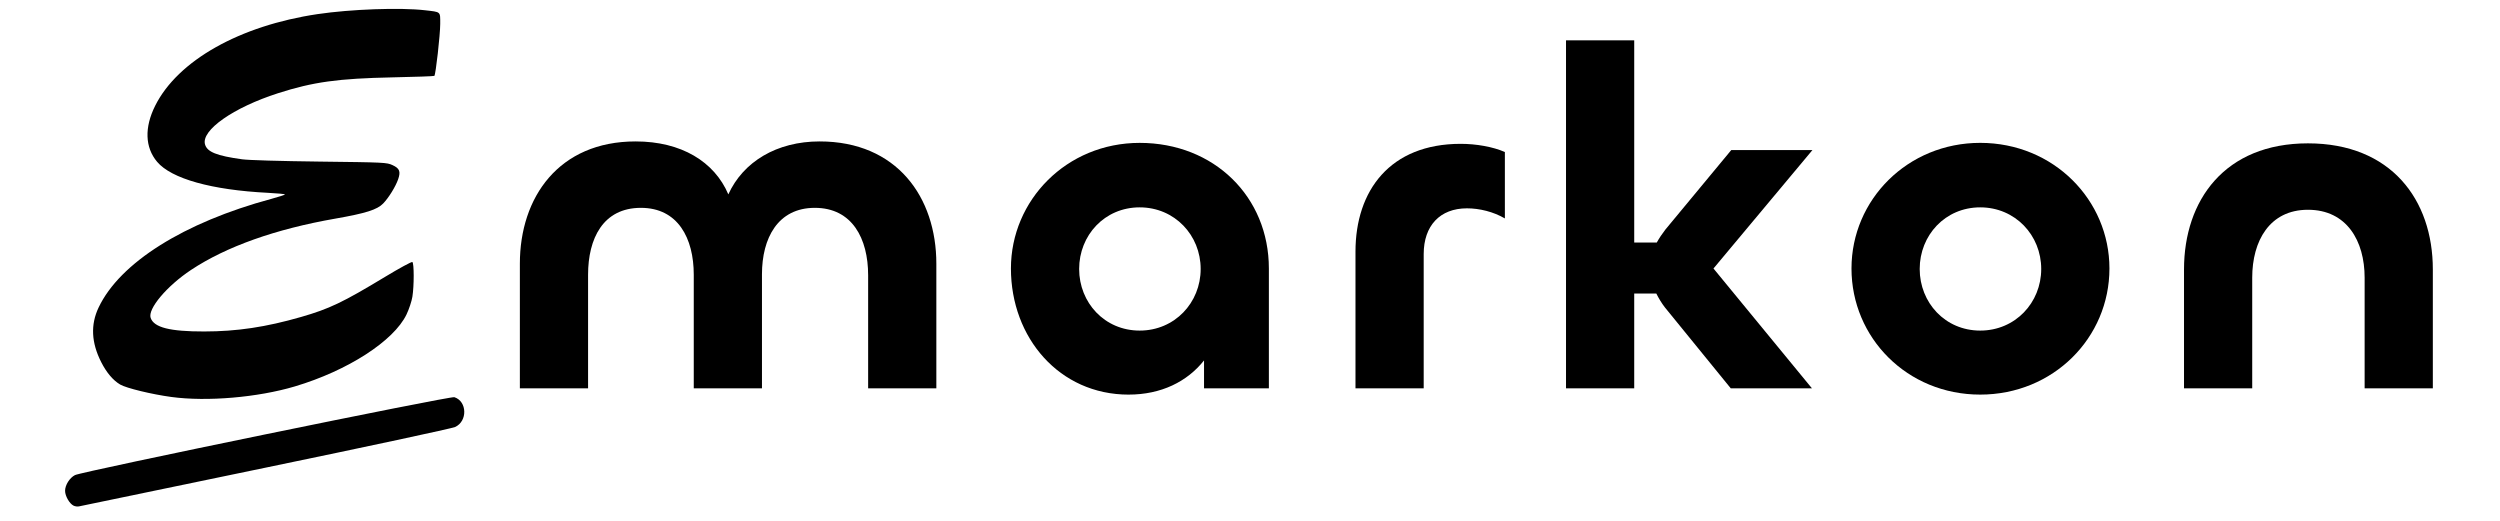
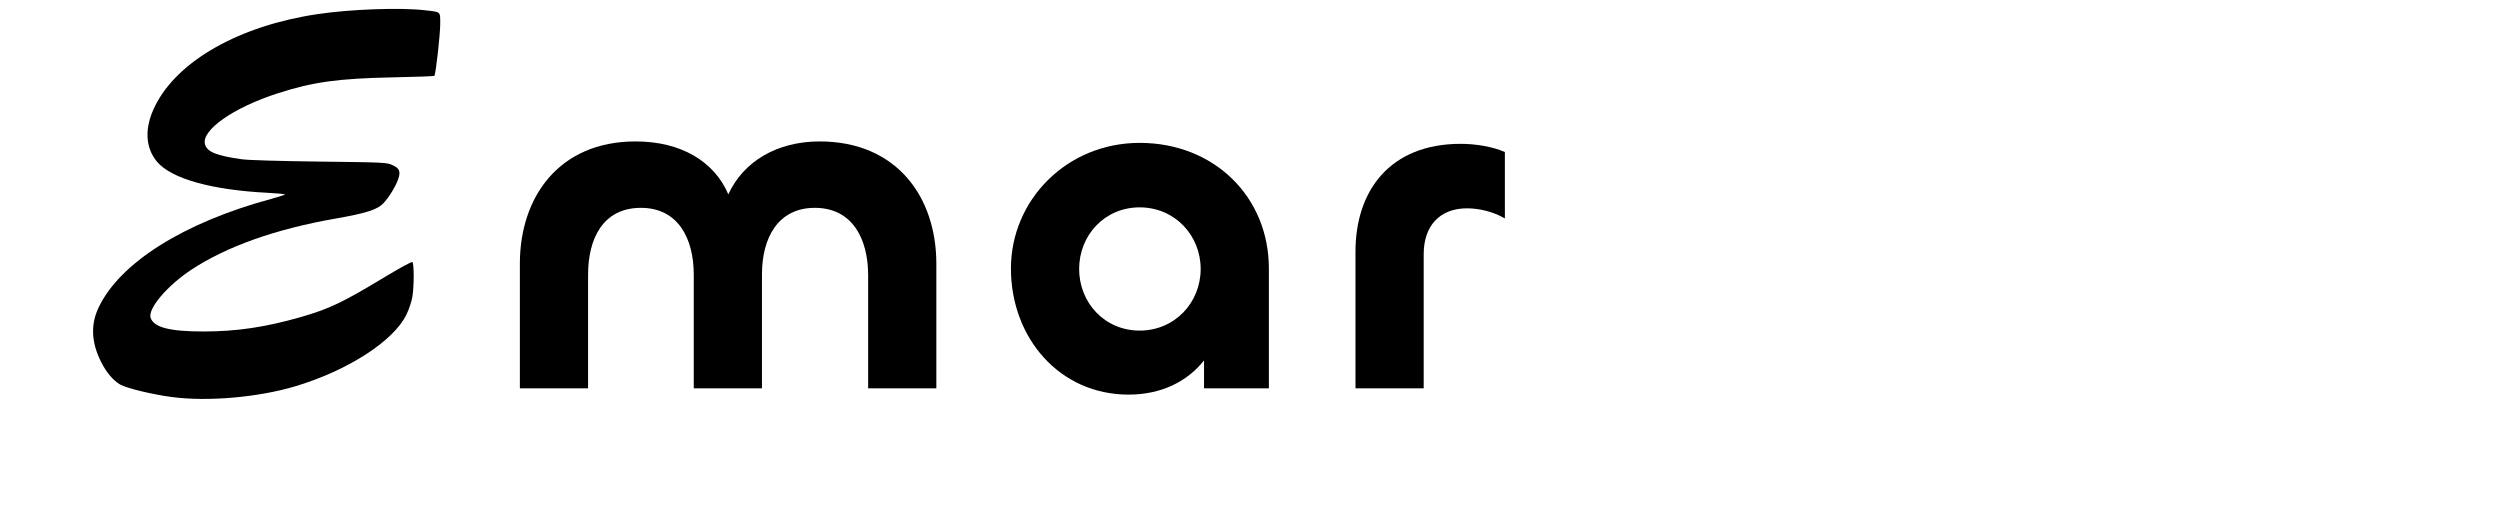
<svg xmlns="http://www.w3.org/2000/svg" xmlns:ns1="http://sodipodi.sourceforge.net/DTD/sodipodi-0.dtd" xmlns:ns2="http://www.inkscape.org/namespaces/inkscape" width="192" height="40" viewBox="0 0 192 40" fill="none" version="1.1" id="svg24" xml:space="preserve" ns1:docname="menu-logo3.svg" ns2:version="1.2.2 (732a01da63, 2022-12-09)">
  <ns1:namedview id="namedview12" pagecolor="#ffffff" bordercolor="#cccccc" borderopacity="1" ns2:showpageshadow="0" ns2:pageopacity="1" ns2:pagecheckerboard="0" ns2:deskcolor="#d1d1d1" showgrid="false" ns2:zoom="1.5755208" ns2:cx="15.550414" ns2:cy="-7.9338845" ns2:window-width="1366" ns2:window-height="706" ns2:window-x="-8" ns2:window-y="-8" ns2:window-maximized="1" ns2:current-layer="svg24" />
  <defs id="defs28">
    <clipPath clipPathUnits="userSpaceOnUse" id="clipPath21793">
      <path id="path21795" style="font-variation-settings:normal;opacity:1;vector-effect:none;fill:none;fill-opacity:1;stroke-width:1;stroke-linecap:butt;stroke-linejoin:miter;stroke-miterlimit:4;stroke-dasharray:none;stroke-dashoffset:0;stroke-opacity:1;-inkscape-stroke:none;stop-color:#000000;stop-opacity:1" d="m 30.199,0.16 v 0.002 0.002 c -0.11,-9.99e-4 -0.221,-0.001 -0.331,0.002 -0.12,0.001 -0.241,0.002 -0.361,0.004 -0.121,0.002 -0.242,0.004 -0.363,0.006 -0.126,0.002 -0.251,0.004 -0.377,0.006 -0.131,0.002 -0.263,0.004 -0.394,0.006 -0.135,0.003 -0.271,0.006 -0.406,0.008 -0.134,0.002 -0.268,0.004 -0.402,0.006 -0.053,7.88e-4 -0.105,0.001 -0.158,0.002 -0.145,0.007 -0.289,0.015 -0.434,0.021 -0.181,0.009 -0.363,0.018 -0.544,0.025 -0.154,0.006 -0.308,0.011 -0.462,0.016 -0.048,0.007 -0.096,0.013 -0.144,0.02 v -0.002 c -0.004,7.39e-4 -0.001,-0.001 -0.01,0.002 -0.015,0.004 -0.127,0.036 -0.032,0.008 l -0.006,-0.021 c -0.072,0.002 -0.143,0.004 -0.215,0.006 -0.041,0.002 -0.083,0.005 -0.124,0.008 -0.101,0.006 -0.203,0.012 -0.304,0.018 -0.069,0.004 -0.138,0.007 -0.207,0.01 -0.003,3.05e-4 -0.007,-3.12e-4 -0.01,0 -0.003,1.2e-4 -0.005,-1.23e-4 -0.008,0 -0.084,0.008 -0.168,0.018 -0.252,0.027 -0.09,0.01 -0.18,0.019 -0.27,0.029 -0.084,0.01 -0.168,0.021 -0.252,0.033 -0.086,0.012 -0.172,0.023 -0.258,0.035 -0.093,0.013 -0.187,0.026 -0.28,0.039 -0.09,0.012 -0.18,0.023 -0.27,0.035 -0.089,0.012 -0.177,0.023 -0.266,0.035 -0.03,0.004 -0.06,0.008 -0.091,0.012 -0.011,0.002 -0.023,0.004 -0.034,0.006 -0.091,0.018 -0.183,0.037 -0.274,0.053 -0.081,0.015 -0.161,0.027 -0.243,0.041 -0.081,0.015 -0.163,0.034 -0.245,0.047 -0.079,0.013 -0.159,0.023 -0.239,0.031 -0.096,0.021 -0.192,0.043 -0.288,0.064 -0.147,0.033 -0.294,0.067 -0.44,0.102 -0.153,0.036 -0.306,0.073 -0.46,0.109 -0.156,0.038 -0.313,0.076 -0.469,0.113 -0.153,0.037 -0.307,0.074 -0.46,0.111 -0.122,0.03 -0.244,0.059 -0.367,0.088 -0.036,0.012 -0.072,0.025 -0.108,0.037 -0.147,0.049 -0.294,0.098 -0.442,0.145 -0.111,0.035 -0.223,0.069 -0.335,0.104 -0.039,0.016 -0.077,0.033 -0.116,0.049 -0.069,0.028 -0.139,0.059 -0.209,0.086 -0.079,0.031 -0.159,0.062 -0.239,0.09 -0.057,0.02 -0.114,0.039 -0.172,0.059 -0.044,0.02 -0.088,0.041 -0.132,0.061 -0.113,0.051 -0.225,0.103 -0.337,0.154 -0.106,0.049 -0.211,0.098 -0.318,0.146 -0.098,0.045 -0.196,0.089 -0.294,0.135 -0.098,0.045 -0.195,0.091 -0.294,0.135 -0.088,0.039 -0.177,0.077 -0.264,0.117 -0.092,0.042 -0.182,0.085 -0.274,0.127 -0.071,0.032 -0.143,0.062 -0.215,0.092 -0.046,0.026 -0.094,0.051 -0.14,0.078 -0.088,0.05 -0.176,0.099 -0.264,0.148 -0.095,0.053 -0.19,0.105 -0.286,0.156 -0.023,0.012 -0.046,0.023 -0.069,0.035 -0.019,0.013 -0.037,0.026 -0.055,0.039 -0.051,0.035 -0.103,0.069 -0.154,0.104 -0.05,0.034 -0.1,0.069 -0.15,0.104 -0.025,0.017 -0.05,0.034 -0.075,0.051 -0.019,0.021 -0.042,0.039 -0.065,0.055 -0.011,0.008 -0.022,0.014 -0.034,0.021 -0.014,0.009 -0.029,0.017 -0.043,0.025 -0.019,0.011 -0.037,0.022 -0.055,0.033 -0.017,0.01 -0.033,0.021 -0.049,0.031 -0.025,0.016 -0.05,0.033 -0.075,0.049 -0.027,0.017 -0.054,0.035 -0.081,0.053 -0.029,0.019 -0.058,0.037 -0.087,0.057 -0.029,0.019 -0.057,0.039 -0.085,0.059 -0.029,0.02 -0.06,0.039 -0.089,0.059 -0.03,0.02 -0.059,0.039 -0.089,0.059 -0.026,0.017 -0.052,0.035 -0.077,0.053 -0.024,0.017 -0.048,0.035 -0.071,0.053 -0.024,0.018 -0.047,0.037 -0.071,0.057 -0.025,0.021 -0.052,0.042 -0.077,0.062 -0.028,0.023 -0.055,0.044 -0.083,0.066 -0.029,0.023 -0.058,0.046 -0.087,0.068 -0.031,0.024 -0.062,0.05 -0.093,0.074 -0.032,0.026 -0.064,0.049 -0.097,0.074 -0.031,0.024 -0.064,0.049 -0.095,0.074 -0.031,0.025 -0.062,0.051 -0.093,0.076 -0.025,0.02 -0.05,0.039 -0.075,0.059 -0.017,0.016 -0.034,0.033 -0.051,0.049 -0.022,0.022 -0.045,0.043 -0.067,0.064 -0.023,0.023 -0.045,0.047 -0.067,0.07 -0.023,0.023 -0.046,0.047 -0.069,0.07 -0.026,0.027 -0.052,0.054 -0.079,0.08 -0.024,0.024 -0.048,0.05 -0.073,0.074 -0.023,0.024 -0.046,0.046 -0.069,0.07 -0.023,0.024 -0.045,0.048 -0.067,0.072 -0.023,0.025 -0.044,0.049 -0.067,0.074 -0.022,0.024 -0.044,0.05 -0.065,0.074 -0.021,0.024 -0.041,0.048 -0.061,0.072 -0.023,0.027 -0.046,0.055 -0.069,0.082 -0.022,0.025 -0.044,0.049 -0.065,0.074 -0.023,0.027 -0.047,0.055 -0.071,0.082 -0.024,0.026 -0.048,0.051 -0.073,0.076 -0.022,0.022 -0.044,0.045 -0.065,0.068 -0.021,0.023 -0.044,0.045 -0.065,0.068 -0.021,0.023 -0.04,0.046 -0.061,0.068 -0.02,0.022 -0.039,0.044 -0.059,0.066 -0.018,0.021 -0.037,0.043 -0.055,0.064 -0.02,0.023 -0.04,0.045 -0.059,0.068 -0.019,0.023 -0.038,0.047 -0.057,0.07 -0.018,0.022 -0.035,0.044 -0.053,0.066 -0.019,0.024 -0.038,0.048 -0.057,0.072 -0.013,0.016 -0.028,0.03 -0.041,0.045 -0.013,0.019 -0.026,0.039 -0.039,0.059 -0.02,0.029 -0.041,0.056 -0.061,0.084 -0.02,0.027 -0.04,0.055 -0.059,0.082 -0.02,0.028 -0.04,0.056 -0.061,0.084 -0.02,0.027 -0.039,0.055 -0.059,0.082 -0.017,0.023 -0.033,0.047 -0.049,0.07 l -0.002,0.002 c -0.016,0.03 -0.032,0.06 -0.049,0.09 -0.015,0.027 -0.032,0.053 -0.047,0.08 -0.016,0.027 -0.031,0.055 -0.047,0.082 -0.016,0.027 -0.031,0.053 -0.047,0.08 -0.015,0.025 -0.031,0.051 -0.045,0.076 -0.014,0.025 -0.029,0.051 -0.043,0.076 -0.008,0.015 -0.016,0.03 -0.024,0.045 l 0.014,0.006 c -0.008,0.017 -0.016,0.028 -0.018,0.031 -0.006,0.011 -0.011,0.02 -0.018,0.031 -0.008,0.013 -0.01,0.016 -0.018,0.029 -0.007,0.012 -0.015,0.023 -0.022,0.035 -0.009,0.015 -0.019,0.03 -0.028,0.045 -0.011,0.018 -0.023,0.037 -0.034,0.055 -0.008,0.014 -0.016,0.029 -0.024,0.043 -0.002,0.003 0.003,0.005 -0.006,0.008 -0.005,0.008 -0.009,0.017 -0.014,0.025 -0.002,0.006 0.004,0.013 -0.006,0.02 -0.014,0.043 -0.029,0.084 -0.043,0.127 -0.01,0.03 -0.022,0.06 -0.032,0.09 l -0.022,-0.006 c -0.013,0.036 -0.025,0.071 -0.037,0.107 -0.012,0.034 -0.024,0.069 -0.035,0.104 -0.011,0.034 -0.023,0.068 -0.034,0.102 -0.011,0.033 -0.022,0.066 -0.034,0.1 -0.011,0.033 -0.024,0.067 -0.035,0.1 -0.011,0.031 -0.023,0.063 -0.035,0.094 -0.009,0.023 -0.016,0.046 -0.024,0.068 -3.85e-4,0.001 -0.002,0.003 -0.002,0.004 -0.005,0.021 -0.01,0.042 -0.016,0.062 -0.002,0.007 0.003,0.013 -0.006,0.02 -0.001,0.008 -0.003,0.016 -0.004,0.023 -0.004,0.022 -0.009,0.042 -0.014,0.064 -0.005,0.021 -0.01,0.043 -0.016,0.064 -0.003,0.011 -0.007,0.022 -0.01,0.033 -0.003,0.016 -0.005,0.031 -0.008,0.047 -0.002,0.016 -0.005,0.032 -0.008,0.049 -0.003,0.016 -0.005,0.032 -0.008,0.049 -4.11e-4,0.003 4e-4,0.005 0,0.008 -9.59e-4,0.006 -0.003,0.012 -0.004,0.018 -0.003,0.023 -0.007,0.047 -0.01,0.07 -0.004,0.032 -0.008,0.062 -0.012,0.094 -0.004,0.031 -0.008,0.063 -0.012,0.094 -0.003,0.031 -0.005,0.063 -0.008,0.094 -0.001,0.011 0.001,0.022 -0.002,0.033 3.393e-4,0.004 -2.01e-4,0.008 0,0.012 4.433e-4,0.008 -3.787e-4,0.015 0,0.023 3.484e-4,0.008 0.002,0.017 0.002,0.025 3.232e-4,0.009 -2.827e-4,0.017 0,0.025 2.798e-4,0.009 0.002,0.019 0.002,0.027 2.444e-4,0.009 -2.07e-4,0.017 0,0.025 2.09e-4,0.009 -1.787e-4,0.018 0,0.027 1.808e-4,0.009 -1.525e-4,0.018 0,0.027 1.545e-4,0.009 0.002,0.018 0.002,0.027 1.353e-4,0.009 -1.131e-4,0.018 0,0.027 1.151e-4,0.009 -10e-5,0.02 0,0.029 9.79e-5,0.009 -8.69e-5,0.018 0,0.027 8.68e-5,0.009 -7.37e-5,0.018 0,0.027 7.47e-5,0.009 -6.47e-5,0.02 0,0.029 6.26e-5,0.009 -5.56e-5,0.018 0,0.027 4.64e-5,0.01 3.14e-4,0.021 0,0.031 -2.949e-4,0.009 2.645e-4,0.018 0,0.027 -1.313e-4,0.005 1.232e-4,0.011 0,0.016 2.403e-4,0.004 -5.96e-5,0.008 0,0.012 1.555e-4,0.013 -1.333e-4,0.026 0,0.039 1.343e-4,0.013 -1.151e-4,0.026 0,0.039 1.353e-4,0.012 -1.969e-4,0.025 0,0.037 3.029e-4,0.012 0.001,0.024 0.002,0.035 2.394e-4,0.005 -2.262e-4,0.011 0,0.016 3.333e-4,0.007 0.001,0.014 0.002,0.021 0.004,0.029 0.008,0.057 0.012,0.086 0.004,0.034 0.009,0.067 0.014,0.102 0.005,0.034 0.008,0.069 0.014,0.104 0.006,0.036 0.012,0.072 0.018,0.107 0.004,0.025 0.009,0.049 0.014,0.074 0.002,0.006 -0.003,0.013 0.006,0.02 0.009,0.025 0.017,0.049 0.026,0.074 0.01,0.028 0.019,0.056 0.03,0.084 0.01,0.028 0.021,0.055 0.032,0.082 0.011,0.03 0.023,0.06 0.035,0.09 0.015,0.036 0.029,0.073 0.043,0.109 0.011,0.029 0.025,0.056 0.037,0.084 0.002,0.004 -0.004,0.009 0.006,0.014 0.005,0.009 0.011,0.017 0.016,0.025 0.018,0.029 0.034,0.059 0.051,0.088 0.017,0.029 0.035,0.058 0.051,0.088 0.015,0.027 0.03,0.053 0.045,0.08 0.003,0.005 0.005,0.009 0.008,0.014 0.016,0.019 0.032,0.038 0.047,0.057 0.024,0.03 0.046,0.061 0.069,0.092 0.019,0.025 0.038,0.053 0.057,0.078 0.018,0.025 0.036,0.049 0.055,0.074 0.019,0.026 0.04,0.051 0.059,0.076 0.002,0.002 -0.003,0.005 0.006,0.008 0.019,0.019 0.038,0.038 0.057,0.057 0.021,0.021 0.042,0.043 0.063,0.062 0.022,0.02 0.045,0.039 0.067,0.059 0.022,0.019 0.043,0.038 0.065,0.057 0.023,0.019 0.048,0.039 0.071,0.059 0.021,0.017 0.041,0.034 0.061,0.051 0.01,0.008 0.019,0.016 0.03,0.023 0.018,0.012 0.036,0.025 0.055,0.037 0.025,0.016 0.052,0.033 0.077,0.049 0.025,0.016 0.052,0.031 0.077,0.047 0.025,0.016 0.047,0.034 0.073,0.051 0.025,0.016 0.052,0.033 0.077,0.049 0.025,0.016 0.052,0.031 0.077,0.047 0.024,0.015 0.047,0.029 0.071,0.043 0.027,0.015 0.054,0.03 0.081,0.045 0.026,0.014 0.052,0.029 0.079,0.043 0.025,0.013 0.047,0.027 0.073,0.039 0.026,0.013 0.054,0.025 0.081,0.037 0.029,0.014 0.059,0.028 0.089,0.041 0.028,0.012 0.055,0.023 0.083,0.035 0.032,0.013 0.065,0.027 0.097,0.041 0.031,0.014 0.062,0.027 0.093,0.041 0.029,0.013 0.058,0.025 0.087,0.037 0.03,0.013 0.062,0.027 0.093,0.039 0.031,0.012 0.061,0.025 0.093,0.037 0.031,0.012 0.063,0.024 0.095,0.035 0.035,0.013 0.068,0.026 0.103,0.039 0.026,0.01 0.053,0.02 0.079,0.029 0.005,0.002 0.011,0.002 0.016,0.004 0.003,0.001 0.004,0.003 0.008,0.004 0.005,0.001 0.009,0.002 0.014,0.004 0.011,0.004 0.023,0.009 0.034,0.014 0.004,0.002 0.008,0.004 0.012,0.006 0.013,0.005 0.027,0.011 0.039,0.016 0.025,0.009 0.048,0.02 0.073,0.029 0.008,0.003 0.016,0.005 0.024,0.008 0.006,0.002 0.012,0.006 0.018,0.008 0.009,0.003 0.019,0.006 0.028,0.01 0.023,0.009 0.046,0.016 0.069,0.023 0.028,0.009 0.057,0.02 0.085,0.029 0.029,0.01 0.058,0.021 0.087,0.031 0.029,0.011 0.057,0.021 0.087,0.031 0.03,0.01 0.061,0.021 0.091,0.031 0.033,0.011 0.066,0.021 0.099,0.033 0.033,0.012 0.066,0.025 0.099,0.037 0.029,0.011 0.059,0.02 0.089,0.029 0.031,0.009 0.062,0.019 0.093,0.027 0.031,0.008 0.063,0.016 0.095,0.023 0.035,0.008 0.07,0.016 0.105,0.025 0.032,0.008 0.065,0.015 0.097,0.023 0.03,0.008 0.06,0.016 0.091,0.023 0.029,0.007 0.06,0.014 0.089,0.02 0.031,0.006 0.063,0.011 0.095,0.018 0.032,0.006 0.063,0.013 0.095,0.02 0.033,0.006 0.067,0.013 0.101,0.02 0.034,0.006 0.068,0.013 0.103,0.02 0.034,0.006 0.068,0.013 0.103,0.02 0.034,0.006 0.068,0.013 0.103,0.02 0.037,0.007 0.073,0.014 0.11,0.021 0.039,0.007 0.077,0.015 0.116,0.023 0.037,0.008 0.075,0.014 0.112,0.021 0.035,0.007 0.07,0.013 0.105,0.02 0.038,0.007 0.076,0.014 0.114,0.021 0.035,0.007 0.07,0.013 0.105,0.02 0.034,0.006 0.068,0.012 0.103,0.018 0.036,0.006 0.071,0.013 0.107,0.02 0.035,0.006 0.071,0.012 0.106,0.018 0.035,0.006 0.069,0.01 0.105,0.016 0.037,0.005 0.075,0.01 0.112,0.016 0.039,0.006 0.079,0.013 0.118,0.02 0.039,0.007 0.078,0.013 0.116,0.02 0.036,0.006 0.072,0.012 0.108,0.018 0.037,0.006 0.075,0.011 0.112,0.016 0.025,0.003 0.012,0.003 0.037,0.006 v 0.004 c 0.017,0.002 0.034,0.002 0.051,0.004 v 0.008 c 0.008,9.29e-4 0.016,0.001 0.024,0.002 0.011,0.001 0.024,-10e-4 0.035,0.002 0.014,0.001 0.026,0.004 0.039,0.006 0.014,0.002 0.029,0.002 0.043,0.004 0.015,0.002 0.029,0.004 0.043,0.006 0.016,0.002 0.033,0.004 0.049,0.006 0.018,0.002 0.036,0.006 0.053,0.008 0.017,0.002 0.036,0.004 0.053,0.006 0.018,0.002 0.035,0.002 0.053,0.004 0.017,0.002 0.034,0.004 0.051,0.006 0.017,0.001 0.033,0.003 0.049,0.004 0.017,0.001 0.036,0.003 0.053,0.004 0.018,0.001 0.036,0.003 0.053,0.004 0.018,0.001 0.035,0.003 0.053,0.004 0.019,0.002 0.038,0.004 0.057,0.006 0.017,0.002 0.034,0.002 0.051,0.004 0.017,0.002 0.036,0.004 0.053,0.006 0.018,0.002 0.035,0.002 0.053,0.004 0.018,0.001 0.037,0.002 0.055,0.004 0.017,0.002 0.034,0.003 0.051,0.004 0.017,0.001 0.034,0.003 0.051,0.004 0.017,0.001 0.034,0.003 0.051,0.004 0.017,10e-4 0.034,0.003 0.051,0.004 0.019,0.001 0.038,0.001 0.057,0.002 0.022,9.52e-4 0.043,0.003 0.065,0.004 0.025,8.72e-4 0.05,0.001 0.075,0.002 0.025,6.89e-4 0.05,0.001 0.075,0.002 0.024,6.18e-4 0.047,0.001 0.071,0.002 0.024,6.87e-4 0.048,10e-4 0.073,0.004 0.024,0.001 0.047,0.006 0.071,0.008 0.022,0.002 0.042,0.006 0.063,0.008 0.021,0.002 0.042,0.004 0.063,0.006 0.012,0.001 0.009,10e-4 0.018,0.004 h 0.002 c 0.009,9.52e-4 0.019,0.003 0.028,0.004 0.01,9.75e-4 0.02,0.003 0.03,0.004 0.01,0.001 0.021,0.003 0.032,0.004 0.011,8.7e-4 0.023,0.003 0.034,0.004 0.011,9.59e-4 0.023,0.003 0.034,0.004 0.012,7.63e-4 0.023,0.003 0.035,0.004 0.013,9.47e-4 0.026,-0.001 0.039,0.002 0.013,0.002 0.027,0.003 0.039,0.004 0.014,0.002 0.028,0.001 0.041,0.004 0.014,0.001 0.029,0.003 0.043,0.004 0.015,0.001 0.03,0.003 0.045,0.004 0.017,0.001 0.035,0.003 0.051,0.004 0.017,0.001 0.034,0.003 0.051,0.004 0.017,0.001 0.034,0.004 0.051,0.006 0.017,0.002 0.037,0.003 0.053,0.004 0.017,0.001 0.034,10e-4 0.051,0.004 0.018,0.001 0.035,0.006 0.053,0.008 0.018,0.001 0.036,0.002 0.053,0.004 0.017,0.001 0.034,0.003 0.051,0.004 0.017,0.001 0.036,0.002 0.053,0.004 0.017,0.001 0.034,0.003 0.051,0.004 0.018,0.001 0.035,-0.001 0.053,0.002 0.018,9.35e-4 0.035,0.003 0.053,0.004 0.018,7.71e-4 0.037,0.001 0.055,0.004 0.018,9.84e-4 0.037,0.003 0.055,0.004 0.018,0.001 0.037,0.003 0.055,0.004 0.018,9.36e-4 0.035,0.003 0.053,0.004 0.017,8.06e-4 0.034,0.003 0.051,0.004 0.012,5.13e-4 0.025,0.003 0.037,0.004 0.003,-4.41e-4 0.007,-0.003 0.01,-0.004 v 0.004 c 0.001,5.2e-5 0.003,-5.4e-5 0.004,0 0.017,6.17e-4 0.033,-5.3e-4 0.049,0 0.017,5.29e-4 0.032,0.002 0.049,0.002 0.017,4.69e-4 0.034,0.003 0.051,0.004 0.017,5.23e-4 0.036,0.003 0.053,0.004 0.017,6.72e-4 0.032,0.003 0.049,0.004 0.017,5.79e-4 0.034,0.003 0.051,0.004 0.017,4.94e-4 0.036,0.003 0.053,0.004 0.017,8.5e-4 0.034,0.002 0.051,0.004 0.017,9.89e-4 0.034,0.003 0.051,0.004 0.016,9.07e-4 0.03,0.002 0.045,0.004 0.015,8.27e-4 0.032,-0.001 0.047,0.002 0.015,9.73e-4 0.03,0.002 0.045,0.004 0.015,0.001 0.03,0.006 0.045,0.008 0.014,0.002 0.027,0.002 0.041,0.004 0.014,0.002 0.029,0.006 0.043,0.008 0.003,3.65e-4 0.005,0.004 0.008,0.004 0.003,4.79e-4 0.007,-4.99e-4 0.01,0 0.001,3.46e-4 0.003,0.001 0.004,0.002 0.006,9.15e-4 0.012,0.003 0.018,0.004 0.005,0.001 0.011,0.002 0.016,0.004 0.003,0.001 0.005,0.002 0.008,0.004 l 0.002,0.004 c 0.004,0.001 0.009,0.003 0.014,0.004 0.005,0.001 0.009,0.002 0.014,0.004 l -0.002,0.008 c 0.004,0.002 0.008,0.003 0.012,0.006 0.013,0.009 0.02,0.021 0.02,0.037 0,0.004 -0.001,0.008 -0.002,0.012 -0.005,0.017 -0.018,0.027 -0.034,0.033 -0.012,0.005 -0.023,0.009 -0.035,0.012 -0.015,0.003 -0.03,0.006 -0.045,0.008 -0.012,0.001 -0.024,0.003 -0.035,0.004 -0.004,0.001 -0.008,0.003 -0.012,0.004 -0.012,0.004 -0.024,0.008 -0.035,0.012 -0.012,0.004 -0.022,0.006 -0.034,0.01 -0.012,0.004 -0.025,0.009 -0.037,0.014 -0.013,0.004 -0.027,0.007 -0.039,0.012 -0.013,0.004 -0.025,0.009 -0.037,0.014 -0.014,0.005 -0.028,0.009 -0.041,0.014 -0.014,0.004 -0.028,0.008 -0.041,0.012 -0.014,0.004 -0.029,0.01 -0.043,0.014 -0.014,0.004 -0.029,0.007 -0.043,0.012 -0.014,0.004 -0.027,0.008 -0.041,0.012 -0.014,0.004 -0.028,0.008 -0.041,0.012 -0.014,0.004 -0.028,0.008 -0.041,0.012 -0.015,0.004 -0.029,0.01 -0.043,0.014 -0.015,0.004 -0.03,0.008 -0.045,0.012 -0.016,0.004 -0.03,0.009 -0.045,0.014 -0.016,0.004 -0.033,0.007 -0.049,0.012 -0.016,0.004 -0.032,0.009 -0.047,0.014 -0.015,0.004 -0.03,0.009 -0.045,0.014 -0.015,0.004 -0.03,0.009 -0.045,0.014 -0.015,0.005 -0.03,0.011 -0.045,0.016 -0.015,0.005 -0.029,0.009 -0.043,0.014 -0.015,0.005 -0.032,0.009 -0.047,0.014 -0.016,0.005 -0.032,0.009 -0.047,0.014 -0.016,0.005 -0.033,0.009 -0.049,0.014 -0.017,0.005 -0.034,0.01 -0.051,0.014 -0.017,0.004 -0.034,0.007 -0.051,0.012 -0.017,0.004 -0.034,0.01 -0.051,0.014 -0.017,0.004 -0.032,0.008 -0.049,0.012 -0.017,0.004 -0.036,0.008 -0.053,0.012 -0.018,0.004 -0.036,0.008 -0.053,0.012 -0.018,0.004 -0.035,0.008 -0.053,0.012 -0.018,0.004 -0.036,0.009 -0.053,0.014 -0.018,0.004 -0.035,0.007 -0.053,0.012 -0.018,0.004 -0.034,0.009 -0.051,0.014 -0.017,0.004 -0.036,0.009 -0.053,0.014 -0.018,0.005 -0.035,0.009 -0.053,0.014 -0.018,0.004 -0.035,0.009 -0.053,0.014 -0.017,0.004 -0.034,0.007 -0.051,0.012 -0.017,0.004 -0.036,0.009 -0.053,0.014 -0.017,0.004 -0.034,0.009 -0.051,0.014 -0.016,0.004 -0.033,0.007 -0.049,0.012 -0.016,0.004 -0.032,0.01 -0.047,0.014 -0.015,0.004 -0.03,0.008 -0.045,0.012 -0.014,0.004 -0.027,0.008 -0.041,0.012 -0.014,0.004 -0.028,0.008 -0.041,0.012 -0.014,0.004 -0.028,0.008 -0.041,0.012 -0.014,0.004 -0.027,0.008 -0.041,0.012 -0.014,0.004 -0.028,0.008 -0.041,0.012 -0.013,0.004 -0.026,0.008 -0.039,0.012 -0.013,0.004 -0.026,0.008 -0.039,0.012 -0.012,0.003 -0.025,0.008 -0.037,0.012 -0.012,0.003 -0.023,0.008 -0.035,0.012 -0.008,0.002 -0.016,0.006 -0.024,0.008 -0.004,0.001 -0.008,0.003 -0.012,0.004 -0.013,0.005 -0.026,0.009 -0.039,0.014 -0.017,0.006 -0.034,0.012 -0.051,0.018 -0.015,0.005 -0.03,0.01 -0.045,0.016 -0.016,0.006 -0.031,0.012 -0.047,0.018 -0.017,0.006 -0.033,0.012 -0.049,0.018 -0.015,0.005 -0.03,0.011 -0.045,0.016 -0.014,0.005 -0.029,0.009 -0.043,0.014 -0.013,0.004 -0.026,0.009 -0.039,0.014 -0.013,0.005 -0.028,0.007 -0.041,0.012 -0.014,0.005 -0.027,0.012 -0.041,0.018 -0.015,0.005 -0.03,0.01 -0.045,0.016 -0.016,0.005 -0.032,0.01 -0.047,0.016 -0.016,0.005 -0.031,0.013 -0.047,0.018 -0.017,0.005 -0.033,0.014 -0.049,0.02 -0.017,0.005 -0.036,0.014 -0.053,0.02 -0.017,0.005 -0.033,0.012 -0.049,0.018 -0.017,0.006 -0.034,0.014 -0.051,0.02 -0.017,0.006 -0.036,0.012 -0.053,0.018 -0.018,0.006 -0.036,0.014 -0.053,0.02 -0.017,0.006 -0.033,0.014 -0.049,0.02 -0.014,0.005 -0.029,0.012 -0.043,0.018 -0.014,0.005 -0.027,0.014 -0.041,0.02 -0.015,0.006 -0.029,0.012 -0.043,0.018 -0.015,0.006 -0.031,0.014 -0.045,0.02 -0.015,0.006 -0.029,0.014 -0.043,0.02 -0.014,0.005 -0.027,0.012 -0.041,0.018 -0.014,0.005 -0.027,0.014 -0.041,0.02 -0.015,0.005 -0.03,0.013 -0.045,0.018 -0.015,0.005 -0.029,0.009 -0.043,0.014 -0.015,0.005 -0.029,0.007 -0.043,0.012 -0.015,0.005 -0.032,0.009 -0.047,0.014 -0.016,0.005 -0.033,0.012 -0.049,0.018 -0.015,0.005 -0.03,0.015 -0.045,0.02 -0.015,0.005 -0.03,0.007 -0.045,0.012 -0.015,0.005 -0.029,0.014 -0.043,0.02 -0.015,0.005 -0.032,0.007 -0.047,0.012 -0.016,0.005 -0.031,0.014 -0.047,0.02 -0.016,0.005 -0.033,0.006 -0.049,0.012 -0.017,0.005 -0.034,0.014 -0.051,0.02 -0.018,0.006 -0.035,0.012 -0.053,0.018 -0.019,0.006 -0.038,0.014 -0.057,0.02 -0.003,9.26e-4 -0.007,-8.99e-4 -0.01,0 -0.002,8.25e-4 0.003,10e-4 -0.006,0.002 -0.036,0.016 -0.072,0.029 -0.108,0.043 -0.031,0.011 -0.062,0.021 -0.093,0.031 -0.003,0.001 -0.006,-9.41e-4 -0.01,0 -0.009,0.004 -0.018,0.007 -0.028,0.012 -0.037,0.017 -0.075,0.035 -0.112,0.051 -0.037,0.016 -0.075,0.029 -0.112,0.043 -0.038,0.014 -0.074,0.03 -0.112,0.043 -0.035,0.012 -0.071,0.022 -0.107,0.033 -0.034,0.011 -0.07,0.02 -0.105,0.031 -0.032,0.01 -0.063,0.021 -0.095,0.033 -0.037,0.014 -0.073,0.029 -0.11,0.043 -0.035,0.014 -0.071,0.028 -0.106,0.043 -0.035,0.014 -0.068,0.028 -0.103,0.043 -0.037,0.017 -0.075,0.037 -0.112,0.055 -0.04,0.019 -0.079,0.037 -0.118,0.057 -0.041,0.02 -0.083,0.037 -0.124,0.057 -0.04,0.019 -0.08,0.038 -0.12,0.057 -0.04,0.019 -0.081,0.038 -0.12,0.057 -0.04,0.019 -0.078,0.036 -0.118,0.055 -0.039,0.018 -0.079,0.033 -0.118,0.051 -0.038,0.017 -0.078,0.035 -0.116,0.053 -0.038,0.017 -0.075,0.037 -0.112,0.055 -0.037,0.018 -0.073,0.033 -0.11,0.051 -0.038,0.018 -0.076,0.037 -0.114,0.055 -0.041,0.02 -0.081,0.038 -0.122,0.057 -0.04,0.018 -0.082,0.037 -0.122,0.055 -0.04,0.017 -0.078,0.034 -0.118,0.051 -0.047,0.019 -0.094,0.039 -0.142,0.057 -0.046,0.017 -0.094,0.032 -0.14,0.049 -0.044,0.016 -0.087,0.03 -0.13,0.045 -0.036,0.013 -0.072,0.025 -0.108,0.037 -0.014,0.01 -0.027,0.022 -0.041,0.031 -0.038,0.023 -0.077,0.046 -0.118,0.062 -0.037,0.014 -0.076,0.023 -0.114,0.031 -0.005,0.003 -0.01,0.009 -0.016,0.012 -0.022,0.012 -0.045,0.025 -0.067,0.037 -0.012,0.007 -0.023,0.014 -0.034,0.021 -0.005,0.003 -0.011,0.005 -0.016,0.008 -0.007,0.004 -0.014,0.009 -0.022,0.014 -0.024,0.014 -0.048,0.026 -0.073,0.039 -0.026,0.015 -0.052,0.031 -0.077,0.045 -0.023,0.013 -0.044,0.025 -0.067,0.037 -0.023,0.013 -0.046,0.026 -0.069,0.039 -0.006,0.004 -0.013,0.008 -0.02,0.012 -0.021,0.013 -0.042,0.027 -0.063,0.041 -0.026,0.017 -0.054,0.031 -0.081,0.047 -0.005,0.004 -0.01,0.008 -0.016,0.012 l -0.002,0.004 c -0.013,0.009 -0.026,0.019 -0.039,0.027 -0.008,0.005 -0.002,-0.001 -0.02,0.012 0.002,-0.002 0.013,-0.011 0.02,-0.018 1.16e-4,-1.34e-4 -0.004,-0.006 0.006,-0.008 -0.005,0.003 -0.009,0.005 -0.014,0.008 -0.047,0.026 -0.094,0.051 -0.142,0.076 -0.046,0.024 -0.092,0.047 -0.138,0.07 -0.048,0.025 -0.096,0.05 -0.144,0.074 l 0.002,0.004 c -0.007,0.004 -0.014,0.008 -0.022,0.012 -0.042,0.022 -0.084,0.045 -0.126,0.066 -0.041,0.021 -0.081,0.042 -0.122,0.062 -0.034,0.018 -0.068,0.037 -0.101,0.057 -0.035,0.021 -0.07,0.041 -0.105,0.062 -0.035,0.021 -0.07,0.043 -0.105,0.064 -0.037,0.023 -0.075,0.044 -0.112,0.066 -0.037,0.022 -0.075,0.045 -0.112,0.066 -0.034,0.02 -0.068,0.04 -0.103,0.059 -0.007,0.004 -0.015,0.008 -0.022,0.012 -0.01,0.006 -0.02,0.013 -0.03,0.02 -0.038,0.025 -0.075,0.051 -0.112,0.076 -0.038,0.026 -0.076,0.054 -0.114,0.08 -0.036,0.025 -0.074,0.049 -0.11,0.074 -0.035,0.025 -0.07,0.049 -0.105,0.074 -0.034,0.024 -0.067,0.05 -0.101,0.074 -0.035,0.025 -0.07,0.049 -0.105,0.074 -0.033,0.024 -0.067,0.05 -0.101,0.074 -0.033,0.024 -0.067,0.045 -0.101,0.068 -0.032,0.023 -0.064,0.047 -0.097,0.07 -0.03,0.022 -0.061,0.042 -0.091,0.064 -0.029,0.022 -0.059,0.045 -0.089,0.066 -0.028,0.02 -0.055,0.042 -0.083,0.062 -0.025,0.018 -0.05,0.033 -0.075,0.051 -0.023,0.017 -0.046,0.036 -0.069,0.053 -0.001,8.48e-4 -0.003,10e-4 -0.004,0.004 -0.013,0.012 -0.026,0.023 -0.039,0.035 -0.039,0.035 -0.078,0.071 -0.118,0.105 -0.043,0.037 -0.086,0.074 -0.13,0.109 -0.039,0.032 -0.076,0.065 -0.114,0.098 -0.002,0.002 -0.004,0.002 -0.006,0.004 -0.039,0.037 -0.08,0.075 -0.118,0.113 -0.041,0.04 -0.082,0.08 -0.124,0.119 -0.04,0.037 -0.081,0.073 -0.122,0.109 -0.039,0.036 -0.077,0.072 -0.116,0.107 -0.038,0.034 -0.075,0.069 -0.112,0.104 -0.037,0.035 -0.075,0.069 -0.112,0.104 -0.036,0.034 -0.071,0.07 -0.106,0.105 -0.034,0.034 -0.066,0.069 -0.099,0.104 -0.033,0.035 -0.067,0.071 -0.099,0.107 -0.034,0.038 -0.069,0.075 -0.103,0.113 -0.035,0.039 -0.07,0.079 -0.107,0.117 -0.038,0.041 -0.076,0.081 -0.114,0.121 -0.035,0.036 -0.07,0.073 -0.105,0.109 -0.034,0.037 -0.067,0.075 -0.101,0.113 -0.03,0.035 -0.061,0.071 -0.089,0.107 -0.006,0.009 -0.013,0.017 -0.02,0.025 -0.01,0.015 -0.021,0.03 -0.032,0.045 -0.011,0.016 -0.023,0.031 -0.034,0.047 -0.031,0.045 -0.062,0.09 -0.093,0.135 -0.031,0.045 -0.062,0.091 -0.093,0.137 -0.031,0.045 -0.06,0.09 -0.091,0.135 -0.031,0.046 -0.063,0.091 -0.095,0.137 -0.027,0.04 -0.053,0.082 -0.079,0.123 -0.026,0.041 -0.053,0.083 -0.079,0.125 -0.025,0.039 -0.049,0.078 -0.073,0.117 -0.024,0.042 -0.05,0.083 -0.075,0.125 -0.007,0.011 -0.013,0.02 -0.02,0.031 -0.011,0.019 -0.023,0.037 -0.034,0.057 -0.011,0.02 -0.022,0.042 -0.034,0.062 -0.01,0.018 -0.021,0.038 -0.032,0.057 -0.01,0.017 -0.019,0.032 -0.028,0.049 -0.009,0.017 -0.017,0.034 -0.026,0.051 -0.009,0.018 -0.017,0.037 -0.026,0.055 -0.008,0.017 -0.016,0.033 -0.024,0.051 -0.007,0.017 -0.013,0.033 -0.02,0.051 -0.007,0.018 -0.013,0.038 -0.02,0.057 -0.007,0.02 -0.011,0.041 -0.018,0.061 -0.007,0.021 -0.015,0.04 -0.022,0.061 -0.006,0.02 -0.011,0.041 -0.018,0.061 -0.007,0.021 -0.013,0.041 -0.02,0.062 -0.006,0.021 -0.014,0.041 -0.02,0.062 -0.006,0.021 -0.013,0.043 -0.02,0.064 -0.006,0.021 -0.012,0.043 -0.018,0.064 -0.006,0.021 -0.012,0.043 -0.018,0.064 -0.006,0.021 -0.014,0.042 -0.02,0.062 -0.006,0.021 -0.012,0.041 -0.018,0.062 -0.006,0.021 -0.012,0.041 -0.018,0.062 -0.006,0.02 -0.01,0.042 -0.016,0.062 -0.005,0.02 -0.011,0.035 -0.016,0.055 -0.005,0.019 -0.01,0.039 -0.014,0.059 -0.004,0.02 -0.006,0.041 -0.01,0.061 -0.004,0.021 -0.008,0.041 -0.012,0.062 -0.003,0.02 -0.007,0.037 -0.01,0.057 -0.003,0.02 -0.005,0.043 -0.008,0.062 -0.003,0.022 -0.005,0.041 -0.008,0.062 -0.003,0.02 -0.007,0.037 -0.01,0.057 -0.003,0.02 -0.004,0.043 -0.006,0.062 -0.002,0.02 -0.004,0.037 -0.006,0.057 -0.002,0.021 -0.004,0.042 -0.006,0.062 -0.002,0.02 -0.003,0.043 -0.004,0.062 -0.001,0.021 -0.003,0.042 -0.004,0.062 -9.088e-4,0.022 -0.001,0.041 -0.002,0.062 -7.069e-4,0.021 -0.001,0.041 -0.002,0.062 -6.059e-4,0.021 -0.001,0.041 -0.002,0.062 -0.001,0.022 -0.001,0.041 0,0.062 0.002,0.03 0.005,0.06 0.008,0.09 0.003,0.026 0.005,0.051 0.008,0.076 h 0.012 v 0.012 0.018 0.021 0.025 0.008 0.012 0.016 0.023 c -1.92e-5,0.004 -8.28e-5,0.009 0,0.014 v 0.012 0.004 c 8.28e-5,0.001 -9.29e-5,0.003 0,0.004 3.423e-4,0.005 0.002,0.009 0.002,0.014 0.001,0.016 0.003,0.033 0.004,0.049 0.001,0.016 0.003,0.032 0.004,0.049 0.002,0.018 0.003,0.037 0.004,0.055 0.001,0.017 0.002,0.032 0.004,0.049 0.002,0.019 0.002,0.038 0.004,0.057 0.001,0.017 0.004,0.034 0.006,0.051 0.002,0.018 0.004,0.037 0.006,0.055 2.575e-4,0.001 -2.565e-4,0.003 0,0.004 0.004,0.019 0.008,0.038 0.012,0.057 0.004,0.022 0.01,0.044 0.014,0.066 0.004,0.021 0.008,0.04 0.012,0.061 0.004,0.018 0.008,0.038 0.012,0.057 0.005,0.02 0.011,0.042 0.016,0.062 0.005,0.02 0.007,0.037 0.012,0.057 0.004,0.017 0.009,0.033 0.014,0.051 0.005,0.02 0.011,0.04 0.016,0.061 0.004,0.017 0.009,0.034 0.014,0.051 0.005,0.017 0.009,0.036 0.014,0.053 0.005,0.018 0.012,0.035 0.018,0.053 0.005,0.016 0.009,0.035 0.014,0.051 v 0.004 c 0.001,0.004 0.003,0.008 0.004,0.012 0.006,0.017 0.012,0.034 0.018,0.051 0.008,0.02 0.016,0.04 0.024,0.061 0.007,0.02 0.012,0.039 0.02,0.059 0.007,0.018 0.015,0.036 0.022,0.055 0.007,0.018 0.014,0.037 0.022,0.055 0.008,0.018 0.016,0.039 0.024,0.057 0.008,0.019 0.018,0.036 0.026,0.055 0.008,0.019 0.016,0.038 0.024,0.057 0.008,0.017 0.016,0.037 0.024,0.055 0.007,0.016 0.014,0.035 0.022,0.051 0.009,0.019 0.019,0.038 0.028,0.057 0.008,0.017 0.015,0.032 0.024,0.049 0.01,0.019 0.02,0.038 0.03,0.057 0.008,0.017 0.017,0.039 0.026,0.057 0.009,0.018 0.02,0.039 0.03,0.057 0.01,0.019 0.019,0.038 0.03,0.057 0.01,0.019 0.021,0.036 0.032,0.055 0.011,0.02 0.021,0.037 0.032,0.057 0.011,0.02 0.023,0.037 0.034,0.057 0.01,0.019 0.021,0.038 0.032,0.057 0.011,0.019 0.021,0.037 0.032,0.057 0.011,0.02 0.023,0.037 0.034,0.057 0.011,0.019 0.021,0.037 0.032,0.057 0.012,0.021 0.024,0.042 0.036,0.062 0.011,0.02 0.022,0.037 0.034,0.057 0.012,0.021 0.025,0.042 0.037,0.062 0.012,0.02 0.025,0.037 0.037,0.057 0.004,0.007 0.009,0.014 0.014,0.021 0.008,0.009 0.017,0.018 0.026,0.027 0.017,0.019 0.034,0.039 0.051,0.059 0.014,0.017 0.027,0.036 0.041,0.053 0.014,0.017 0.029,0.034 0.043,0.051 0.015,0.017 0.029,0.035 0.043,0.053 0.013,0.016 0.025,0.031 0.037,0.047 0.014,0.017 0.028,0.034 0.041,0.051 0.007,0.008 0.013,0.017 0.02,0.025 0.008,0.007 0.016,0.014 0.024,0.021 0.018,0.016 0.036,0.032 0.053,0.049 0.018,0.017 0.034,0.034 0.051,0.051 0.017,0.017 0.035,0.034 0.051,0.051 0.017,0.017 0.033,0.035 0.049,0.053 0.018,0.019 0.037,0.036 0.055,0.055 0.018,0.018 0.035,0.037 0.053,0.055 0.016,0.015 0.033,0.03 0.049,0.045 0.019,0.016 0.038,0.033 0.057,0.049 0.019,0.016 0.038,0.03 0.057,0.045 0.016,0.013 0.033,0.026 0.049,0.037 0.019,0.013 0.04,0.025 0.059,0.037 0.022,0.014 0.045,0.029 0.067,0.043 0.021,0.013 0.04,0.028 0.061,0.041 0.019,0.012 0.038,0.023 0.057,0.035 0.017,0.01 0.034,0.02 0.051,0.029 0.02,0.01 0.039,0.019 0.059,0.029 0.02,0.01 0.039,0.02 0.059,0.029 0.02,0.01 0.041,0.02 0.061,0.029 0.019,0.009 0.038,0.016 0.057,0.023 0.018,0.007 0.037,0.015 0.055,0.021 0.021,0.007 0.042,0.013 0.063,0.02 0.021,0.006 0.042,0.012 0.063,0.018 0.024,0.006 0.049,0.013 0.073,0.02 0.023,0.006 0.046,0.013 0.069,0.02 0.024,0.006 0.049,0.013 0.073,0.02 0.025,0.007 0.05,0.013 0.075,0.02 0.025,0.007 0.05,0.013 0.075,0.02 0.027,0.007 0.056,0.015 0.083,0.021 0.029,0.007 0.058,0.014 0.087,0.021 0.029,0.007 0.056,0.014 0.085,0.021 0.027,0.007 0.055,0.014 0.083,0.021 0.029,0.007 0.058,0.016 0.087,0.023 0.03,0.008 0.059,0.016 0.089,0.023 0.029,0.008 0.058,0.014 0.087,0.021 0.03,0.008 0.061,0.016 0.091,0.023 0.031,0.008 0.063,0.017 0.095,0.025 0.031,0.008 0.062,0.014 0.093,0.021 0.038,0.009 0.077,0.022 0.114,0.033 0.033,0.01 0.065,0.018 0.099,0.027 0.034,0.01 0.07,0.021 0.105,0.031 0.026,0.007 0.051,0.014 0.077,0.021 0.019,0.003 0.038,0.005 0.057,0.008 l 0.075,0.01 c 0.026,0.003 0.053,0.006 0.079,0.01 0.028,0.004 0.057,0.008 0.085,0.012 0.027,0.004 0.054,0.006 0.081,0.01 0.03,0.004 0.059,0.007 0.089,0.012 0.031,0.005 0.06,0.01 0.091,0.016 0.027,0.005 0.054,0.011 0.081,0.016 0.026,0.005 0.052,0.009 0.079,0.014 0.03,0.005 0.059,0.01 0.089,0.016 0.031,0.005 0.063,0.011 0.095,0.018 0.031,0.006 0.06,0.012 0.091,0.018 0.032,0.006 0.065,0.013 0.097,0.02 0.03,0.006 0.059,0.013 0.089,0.02 0.029,0.006 0.058,0.014 0.087,0.02 0.026,0.005 0.052,0.009 0.079,0.014 0.028,0.005 0.057,0.01 0.085,0.014 0.031,0.005 0.063,0.009 0.095,0.014 0.029,0.004 0.057,0.008 0.087,0.012 0.036,0.004 0.073,0.009 0.108,0.014 0.008,0.001 0.016,0.003 0.024,0.004 0.028,0.004 0.056,0.008 0.085,0.012 v 0.004 c 0.003,3.3e-4 0.005,0.004 0.008,0.004 0.031,0.003 0.062,0.009 0.093,0.012 0.031,0.003 0.062,0.01 0.093,0.014 0.031,0.003 0.063,0.008 0.095,0.012 0.033,0.004 0.066,0.007 0.099,0.012 0.029,0.004 0.058,0.01 0.087,0.014 0.029,0.004 0.058,0.008 0.087,0.012 0.029,0.004 0.056,0.01 0.085,0.014 0.031,0.004 0.062,0.007 0.093,0.012 0.029,0.004 0.059,0.007 0.089,0.012 0.029,0.004 0.057,0.009 0.087,0.014 0.031,0.004 0.062,0.007 0.093,0.012 0.028,0.004 0.055,0.01 0.083,0.014 0.027,0.004 0.054,0.008 0.081,0.012 0.009,9.99e-4 0.017,0.003 0.026,0.004 0.031,0.002 0.062,-3.68e-4 0.093,0.002 0.039,0.003 0.079,0.011 0.118,0.014 0.039,0.003 0.079,0.005 0.118,0.008 0.037,0.003 0.073,0.005 0.11,0.008 l 0.037,0.004 c 0.02,4.3e-4 0.041,0.004 0.061,0.004 0.034,6.19e-4 0.068,0.003 0.103,0.004 0.036,4.4e-4 0.071,0.003 0.106,0.004 0.036,4.49e-4 0.073,-3.66e-4 0.108,0 0.034,4.06e-4 0.067,3.3e-4 0.101,0 0.037,-4.25e-4 0.074,-0.004 0.11,-0.004 0.037,-3.36e-4 0.073,2.88e-4 0.11,0 0.038,-9.9e-5 0.077,-0.003 0.114,-0.004 0.039,-5.99e-4 0.077,-0.003 0.116,-0.004 0.041,-7.99e-4 0.082,-0.003 0.122,-0.004 0.041,-7.91e-4 0.081,-0.003 0.122,-0.004 0.04,-6.99e-4 0.081,-0.003 0.12,-0.004 0.038,-5.99e-4 0.075,-0.003 0.112,-0.004 0.014,-1.9e-4 0.028,2.8e-4 0.041,0 v -0.004 c -0.008,-0.002 -0.017,-0.001 -0.026,-0.002 0.009,-3.3e-5 0.017,2.4e-5 0.026,0 0.013,-9.6e-5 0.026,-2.69e-4 0.039,0 0.013,3.1e-4 0.027,0.002 0.039,0.002 0.013,3.02e-4 0.025,-2.37e-4 0.037,0 0.015,2.69e-4 0.032,0.004 0.047,0.004 0.004,-1.5e-5 0.008,4e-5 0.012,0 0.015,-1.37e-4 0.029,3.3e-4 0.043,0 0.02,-4.66e-4 0.041,-0.004 0.061,-0.004 0.035,-3.2e-4 0.071,2.72e-4 0.106,0 0.034,-2.75e-4 0.07,-0.002 0.105,-0.002 h 0.002 c 0.002,-1.44e-4 8.3e-5,1.62e-4 0.006,0 0.02,-0.002 0.039,-0.006 0.059,-0.008 0.026,-0.002 0.053,-0.003 0.079,-0.004 0.028,-0.001 0.057,-0.003 0.085,-0.004 0.027,-8.98e-4 0.054,-0.003 0.081,-0.004 0.03,-8.57e-4 0.059,-0.004 0.089,-0.004 0.03,-2.67e-4 0.059,1.81e-4 0.089,0 0.03,-1.97e-4 0.061,1.55e-4 0.091,0 0.03,-1.69e-4 0.059,-0.004 0.089,-0.004 0.029,-2e-6 0.058,4.43e-4 0.087,0 0.027,-1.95e-4 0.054,-2.32e-4 0.081,-0.002 0.021,-9.97e-4 0.042,-0.003 0.063,-0.004 0.004,-5.72e-4 0.008,6.05e-4 0.012,0 0.015,-0.002 0.03,-0.006 0.045,-0.008 0.028,-0.004 0.057,-0.008 0.085,-0.012 0.029,-0.004 0.058,-0.008 0.087,-0.012 0.026,-0.003 0.053,-0.008 0.079,-0.012 0.028,-0.003 0.055,-0.008 0.083,-0.012 0.028,-0.004 0.057,-0.008 0.085,-0.012 0.027,-0.003 0.054,-0.009 0.081,-0.012 0.027,-0.003 0.056,-0.009 0.083,-0.012 0.026,-0.003 0.052,-0.005 0.077,-0.008 0.025,-0.003 0.05,-0.005 0.075,-0.008 0.028,-0.003 0.055,-0.007 0.083,-0.01 0.029,-0.003 0.057,-0.005 0.087,-0.008 0.027,-0.002 0.056,-0.005 0.083,-0.008 0.03,-0.003 0.059,-0.009 0.089,-0.012 0.03,-0.003 0.059,-0.005 0.089,-0.008 0.03,-0.003 0.059,-0.006 0.089,-0.01 0.033,-0.004 0.066,-0.008 0.099,-0.012 0.032,-0.004 0.063,-0.009 0.095,-0.014 0.033,-0.004 0.067,-0.007 0.101,-0.012 0.034,-0.004 0.068,-0.01 0.103,-0.014 0.006,-7e-4 0.012,-0.003 0.018,-0.004 v 0.004 c 0.011,-0.001 0.022,-0.002 0.034,-0.004 0.036,-0.005 0.072,-0.01 0.108,-0.016 0.037,-0.005 0.073,-0.012 0.11,-0.018 0.038,-0.005 0.078,-0.012 0.116,-0.018 0.038,-0.006 0.076,-0.012 0.114,-0.018 0.037,-0.006 0.073,-0.012 0.11,-0.018 0.036,-0.006 0.072,-0.011 0.108,-0.018 0.036,-0.006 0.072,-0.013 0.108,-0.02 0.036,-0.007 0.074,-0.014 0.11,-0.021 0.036,-0.007 0.072,-0.014 0.108,-0.021 0.037,-0.007 0.072,-0.014 0.108,-0.021 0.037,-0.008 0.074,-0.016 0.11,-0.023 0.034,-0.007 0.068,-0.016 0.103,-0.023 0.036,-0.008 0.074,-0.017 0.11,-0.025 0.038,-0.009 0.074,-0.018 0.112,-0.027 0.039,-0.009 0.079,-0.016 0.118,-0.025 0.04,-0.009 0.081,-0.021 0.12,-0.031 0.043,-0.01 0.087,-0.021 0.13,-0.031 0.041,-0.01 0.083,-0.02 0.124,-0.029 0.04,-0.009 0.078,-0.018 0.118,-0.027 0.04,-0.009 0.082,-0.017 0.122,-0.025 0.04,-0.008 0.08,-0.016 0.12,-0.023 0.038,-0.007 0.076,-0.015 0.114,-0.021 0.027,-0.005 0.056,-0.008 0.083,-0.012 v 0.004 c 0.005,-0.001 0.009,-0.003 0.014,-0.004 0.025,-0.006 0.05,-0.013 0.075,-0.02 0.024,-0.006 0.048,-0.012 0.073,-0.018 0.025,-0.006 0.05,-0.012 0.075,-0.018 0.023,-0.006 0.048,-0.012 0.071,-0.018 0.02,-0.005 0.039,-0.012 0.059,-0.018 0.027,-0.007 0.054,-0.014 0.081,-0.021 0.027,-0.007 0.054,-0.014 0.081,-0.021 0.026,-0.007 0.052,-0.015 0.079,-0.021 0.025,-0.006 0.05,-0.011 0.075,-0.018 0.024,-0.006 0.048,-0.015 0.073,-0.021 0.027,-0.007 0.054,-0.014 0.081,-0.021 0.027,-0.008 0.056,-0.016 0.083,-0.023 0.028,-0.008 0.053,-0.016 0.081,-0.023 0.026,-0.007 0.053,-0.014 0.079,-0.021 0.026,-0.008 0.052,-0.017 0.077,-0.025 0.026,-0.009 0.053,-0.016 0.079,-0.025 0.024,-0.008 0.047,-0.017 0.071,-0.025 0.025,-0.009 0.052,-0.019 0.077,-0.029 0.026,-0.01 0.049,-0.021 0.075,-0.031 0.025,-0.01 0.05,-0.019 0.075,-0.029 0.028,-0.012 0.057,-0.024 0.085,-0.035 0.027,-0.011 0.055,-0.021 0.083,-0.031 0.028,-0.011 0.056,-0.021 0.085,-0.031 0.029,-0.01 0.059,-0.021 0.089,-0.031 0.029,-0.01 0.059,-0.018 0.089,-0.027 0.029,-0.009 0.056,-0.018 0.085,-0.027 0.029,-0.009 0.058,-0.019 0.087,-0.027 0.029,-0.009 0.058,-0.017 0.087,-0.025 0.022,-0.007 0.045,-0.013 0.067,-0.02 0.011,-0.005 0.021,-0.011 0.032,-0.016 0.026,-0.013 0.054,-0.026 0.081,-0.039 0.029,-0.014 0.058,-0.028 0.087,-0.041 0.031,-0.014 0.061,-0.028 0.093,-0.041 0.031,-0.013 0.063,-0.026 0.095,-0.039 0.034,-0.014 0.068,-0.026 0.103,-0.039 0.033,-0.012 0.067,-0.023 0.101,-0.035 0.033,-0.012 0.066,-0.025 0.099,-0.037 0.031,-0.011 0.063,-0.024 0.095,-0.035 0.031,-0.012 0.062,-0.022 0.093,-0.033 0.034,-0.012 0.068,-0.025 0.103,-0.037 0.033,-0.012 0.066,-0.024 0.099,-0.035 0.027,-0.009 0.054,-0.019 0.081,-0.029 0.028,-0.011 0.055,-0.021 0.083,-0.033 0.032,-0.014 0.065,-0.028 0.097,-0.041 0.03,-0.013 0.059,-0.028 0.089,-0.041 0.028,-0.013 0.057,-0.024 0.085,-0.037 0.03,-0.015 0.061,-0.031 0.091,-0.045 0.03,-0.014 0.059,-0.028 0.089,-0.043 0.03,-0.014 0.059,-0.028 0.089,-0.043 0.029,-0.015 0.058,-0.028 0.087,-0.043 0.032,-0.016 0.063,-0.033 0.095,-0.049 0.03,-0.015 0.059,-0.031 0.089,-0.047 0.031,-0.016 0.063,-0.032 0.095,-0.049 0.032,-0.017 0.064,-0.034 0.097,-0.051 0.033,-0.017 0.067,-0.036 0.101,-0.053 0.032,-0.017 0.064,-0.032 0.097,-0.049 0.032,-0.016 0.065,-0.033 0.097,-0.049 0.033,-0.017 0.064,-0.034 0.097,-0.051 0.037,-0.02 0.075,-0.038 0.112,-0.057 0.035,-0.017 0.068,-0.034 0.103,-0.051 0.032,-0.016 0.065,-0.031 0.097,-0.047 0.033,-0.016 0.066,-0.035 0.099,-0.051 0.033,-0.016 0.066,-0.031 0.099,-0.047 0.03,-0.015 0.061,-0.028 0.091,-0.043 0.03,-0.015 0.061,-0.03 0.091,-0.045 0.001,-6.58e-4 0.003,-0.001 0.004,-0.002 0.021,-0.014 0.042,-0.027 0.063,-0.041 0.021,-0.014 0.042,-0.029 0.063,-0.043 0.02,-0.013 0.041,-0.026 0.061,-0.039 0.021,-0.013 0.041,-0.028 0.061,-0.041 0.022,-0.014 0.045,-0.029 0.067,-0.043 0.021,-0.014 0.044,-0.026 0.065,-0.039 0.022,-0.014 0.043,-0.028 0.065,-0.041 0.022,-0.014 0.045,-0.028 0.067,-0.041 0.02,-0.012 0.041,-0.025 0.061,-0.037 0.02,-0.012 0.039,-0.023 0.059,-0.035 0.021,-0.013 0.042,-0.028 0.063,-0.041 0.018,-0.011 0.036,-0.021 0.053,-0.033 0.023,-0.016 0.046,-0.032 0.069,-0.049 0.021,-0.014 0.039,-0.03 0.059,-0.045 0.021,-0.016 0.042,-0.033 0.063,-0.049 0.023,-0.017 0.046,-0.033 0.069,-0.051 0.024,-0.018 0.047,-0.037 0.071,-0.055 0.025,-0.019 0.05,-0.038 0.075,-0.057 0.025,-0.018 0.052,-0.037 0.077,-0.055 0.024,-0.018 0.05,-0.036 0.075,-0.053 0.023,-0.016 0.048,-0.031 0.071,-0.047 0.019,-0.014 0.038,-0.028 0.057,-0.041 l 0.006,0.01 c 0.025,-0.018 0.05,-0.036 0.075,-0.055 0.037,-0.028 0.073,-0.055 0.11,-0.082 0.035,-0.026 0.069,-0.054 0.105,-0.08 0.037,-0.027 0.075,-0.055 0.112,-0.082 0.033,-0.024 0.066,-0.045 0.099,-0.068 0.003,-0.003 0.007,-0.003 0.01,-0.006 0.016,-0.014 0.033,-0.028 0.049,-0.041 0.005,-0.006 0.01,-0.012 0.016,-0.018 0.015,-0.015 0.033,-0.029 0.049,-0.043 0.013,-0.011 0.027,-0.021 0.039,-0.031 0.013,-0.01 0.025,-0.019 0.037,-0.029 0.004,-0.003 0.009,-0.006 0.014,-0.01 0.005,-0.004 0.01,-0.009 0.016,-0.014 0.003,-0.002 0.005,-0.005 0.008,-0.008 0.001,-8.93e-4 0.003,-0.001 0.004,-0.002 0.005,-0.005 0.01,-0.011 0.016,-0.016 0.009,-0.008 0.019,-0.015 0.028,-0.023 0.009,-0.009 0.017,-0.017 0.026,-0.025 0.01,-0.01 0.02,-0.021 0.03,-0.031 0.011,-0.012 0.024,-0.024 0.035,-0.035 0.012,-0.011 0.022,-0.022 0.034,-0.033 0.012,-0.011 0.024,-0.022 0.035,-0.033 0.012,-0.011 0.024,-0.021 0.035,-0.031 0.013,-0.012 0.026,-0.022 0.039,-0.033 0.012,-0.01 0.025,-0.021 0.037,-0.031 0.013,-0.011 0.026,-0.022 0.039,-0.033 0.01,-0.008 0.02,-0.017 0.03,-0.025 0.009,-0.008 0.017,-0.017 0.026,-0.025 0.01,-0.01 0.02,-0.019 0.03,-0.029 0.01,-0.01 0.02,-0.021 0.03,-0.031 0.01,-0.012 0.021,-0.024 0.032,-0.035 0.01,-0.011 0.02,-0.022 0.03,-0.033 0.011,-0.012 0.021,-0.025 0.032,-0.037 0.011,-0.012 0.021,-0.025 0.032,-0.037 0.01,-0.011 0.02,-0.022 0.03,-0.033 0.01,-0.011 0.02,-0.022 0.03,-0.033 0.009,-0.011 0.018,-0.022 0.028,-0.033 0.01,-0.011 0.02,-0.024 0.03,-0.035 0.011,-0.013 0.022,-0.026 0.034,-0.039 0.011,-0.013 0.021,-0.026 0.032,-0.039 0.011,-0.014 0.021,-0.027 0.032,-0.041 0.011,-0.015 0.024,-0.028 0.035,-0.043 0.012,-0.015 0.024,-0.03 0.035,-0.045 0.012,-0.015 0.024,-0.03 0.035,-0.045 0.013,-0.016 0.026,-0.031 0.039,-0.047 0.014,-0.016 0.028,-0.031 0.041,-0.047 0.012,-0.013 0.022,-0.026 0.034,-0.039 0.012,-0.014 0.024,-0.027 0.035,-0.041 0.01,-0.011 0.02,-0.022 0.03,-0.033 0.009,-0.013 0.017,-0.026 0.026,-0.039 0.02,-0.031 0.041,-0.064 0.061,-0.096 0.021,-0.031 0.042,-0.061 0.063,-0.092 0.019,-0.027 0.036,-0.055 0.055,-0.082 0.018,-0.027 0.037,-0.053 0.055,-0.08 0.018,-0.027 0.037,-0.053 0.055,-0.08 0.004,-0.007 0.009,-0.013 0.014,-0.02 0.004,-0.006 0.007,-0.013 0.01,-0.02 0.006,-0.012 0.011,-0.023 0.018,-0.035 0.006,-0.012 0.013,-0.025 0.02,-0.037 0.006,-0.011 0.012,-0.02 0.018,-0.031 0.006,-0.011 0.013,-0.024 0.02,-0.035 0.006,-0.011 0.012,-0.02 0.018,-0.031 0.007,-0.012 0.013,-0.025 0.02,-0.037 0.006,-0.011 0.013,-0.022 0.02,-0.033 0.006,-0.011 0.011,-0.022 0.018,-0.033 0.006,-0.011 0.012,-0.023 0.018,-0.033 0.006,-0.01 0.012,-0.021 0.018,-0.031 0.005,-0.01 0.01,-0.019 0.016,-0.029 0.005,-0.01 0.011,-0.019 0.016,-0.029 0.005,-0.009 0.008,-0.02 0.012,-0.029 0.004,-0.009 0.01,-0.018 0.014,-0.027 0.004,-0.01 0.009,-0.021 0.014,-0.031 0.004,-0.01 0.008,-0.02 0.012,-0.029 0.004,-0.011 0.008,-0.021 0.012,-0.031 0.004,-0.011 0.008,-0.021 0.012,-0.031 0.004,-0.011 0.009,-0.022 0.014,-0.033 0.004,-0.011 0.007,-0.021 0.012,-0.031 0.005,-0.011 0.009,-0.021 0.014,-0.031 0.005,-0.012 0.012,-0.025 0.018,-0.037 0.005,-0.011 0.01,-0.02 0.016,-0.031 0.005,-0.01 0.011,-0.021 0.016,-0.031 0.005,-0.01 0.009,-0.021 0.014,-0.031 0.004,-0.009 0.008,-0.016 0.012,-0.025 0.003,-0.01 0.005,-0.019 0.008,-0.029 0.006,-0.024 0.013,-0.049 0.02,-0.072 0.006,-0.024 0.011,-0.047 0.018,-0.07 0.007,-0.025 0.013,-0.05 0.02,-0.074 0.007,-0.026 0.016,-0.052 0.024,-0.078 0.007,-0.026 0.014,-0.054 0.022,-0.08 0.007,-0.025 0.013,-0.049 0.02,-0.074 0.007,-0.026 0.015,-0.054 0.022,-0.08 0.004,-0.016 0.009,-0.032 0.014,-0.049 2.68e-4,-0.003 -2.49e-4,-0.006 0,-0.01 0.002,-0.03 0.004,-0.062 0.008,-0.092 0.004,-0.039 0.012,-0.077 0.02,-0.115 0.005,-0.028 0.01,-0.054 0.016,-0.082 0.006,-0.03 0.012,-0.06 0.018,-0.09 0.005,-0.026 0.011,-0.053 0.016,-0.08 0.005,-0.025 0.01,-0.051 0.014,-0.076 0.004,-0.026 0.006,-0.054 0.01,-0.08 0.003,-0.025 0.007,-0.05 0.01,-0.074 0.003,-0.027 0.006,-0.053 0.008,-0.08 0.002,-0.028 0.001,-0.054 0.006,-0.082 0.002,-0.028 0.002,-0.058 0.006,-0.086 0.002,-0.028 0.002,-0.056 0.004,-0.084 0.002,-0.028 0.002,-0.056 0.006,-0.084 0.001,-0.03 5.8e-5,-0.06 0.002,-0.09 0.001,-0.03 0.003,-0.06 0.004,-0.09 10e-4,-0.033 0.002,-0.066 0.004,-0.1 7.01e-4,-0.014 0.003,-0.029 0.004,-0.043 -4.9e-4,-0.044 -0.002,-0.087 -0.002,-0.131 -3.63e-4,-0.064 -0.002,-0.127 -0.002,-0.191 -3.5e-4,-0.064 2.69e-4,-0.129 0,-0.193 -4.53e-4,-0.064 -0.003,-0.126 -0.004,-0.189 -0.001,-0.063 -0.004,-0.126 -0.008,-0.189 -0.004,-0.064 -0.006,-0.129 -0.01,-0.193 -0.004,-0.068 -0.01,-0.137 -0.014,-0.205 -0.001,-0.02 -0.003,-0.04 -0.004,-0.061 -0.005,-0.023 -0.01,-0.047 -0.016,-0.07 -5.41e-4,-0.002 -0.001,-0.004 -0.002,-0.006 -7.71e-4,-0.001 -0.001,-0.003 -0.002,-0.004 -0.003,-0.004 -0.004,-0.008 -0.008,-0.012 -0.004,-0.006 -0.009,-0.012 -0.014,-0.018 -0.002,-0.003 0.004,-0.005 -0.006,-0.008 -0.001,-1.4e-4 -0.003,3.49e-4 -0.004,0 -0.004,-0.001 -0.009,-0.003 -0.014,-0.004 -0.006,-6.58e-4 -0.012,2.9e-4 -0.018,0 -0.004,-1.61e-4 -0.01,-2.57e-4 -0.014,0 -0.003,1.97e-4 -0.004,-2.86e-4 -0.008,0 -0.005,9.99e-4 -0.009,0.002 -0.014,0.004 -0.006,0.002 -0.013,0.005 -0.02,0.008 -0.008,0.003 -0.016,0.008 -0.024,0.012 -0.008,0.003 -0.016,0.008 -0.024,0.012 -0.007,0.003 -0.014,0.008 -0.022,0.012 -0.009,0.004 -0.017,0.007 -0.026,0.012 -0.009,0.005 -0.018,0.011 -0.028,0.016 -0.008,0.004 -0.017,0.009 -0.026,0.014 -0.01,0.005 -0.019,0.011 -0.03,0.016 -0.009,0.004 -0.017,0.009 -0.026,0.014 -0.008,0.004 -0.016,0.009 -0.024,0.014 -0.008,0.005 -0.016,0.009 -0.024,0.014 -0.009,0.006 -0.018,0.012 -0.028,0.018 -0.008,0.005 -0.017,0.01 -0.026,0.016 -0.009,0.005 -0.017,0.01 -0.026,0.016 -0.009,0.005 -0.017,0.01 -0.026,0.016 -0.009,0.006 -0.018,0.012 -0.028,0.018 -0.008,0.005 -0.016,0.009 -0.024,0.014 -0.009,0.006 -0.02,0.01 -0.03,0.016 -0.009,0.005 -0.015,0.013 -0.024,0.018 -0.008,0.005 -0.017,0.009 -0.026,0.014 -0.009,0.005 -0.017,0.01 -0.026,0.016 -0.008,0.005 -0.017,0.012 -0.026,0.018 -0.01,0.006 -0.02,0.013 -0.03,0.02 -0.008,0.005 -0.015,0.009 -0.024,0.014 -0.008,0.005 -0.017,0.012 -0.026,0.018 -0.008,0.005 -0.016,0.012 -0.024,0.018 -0.007,0.005 -0.015,0.009 -0.022,0.014 -0.009,0.006 -0.018,0.011 -0.028,0.018 -0.009,0.006 -0.017,0.014 -0.026,0.02 -0.008,0.005 -0.018,0.012 -0.026,0.018 -0.009,0.006 -0.017,0.01 -0.026,0.016 -0.009,0.006 -0.019,0.012 -0.03,0.018 -0.009,0.006 -0.018,0.012 -0.028,0.018 -0.009,0.005 -0.017,0.012 -0.026,0.018 -0.008,0.005 -0.016,0.009 -0.024,0.014 -0.009,0.006 -0.02,0.012 -0.03,0.018 -0.008,0.005 -0.017,0.009 -0.026,0.014 -0.009,0.005 -0.017,0.013 -0.026,0.018 -0.01,0.005 -0.018,0.01 -0.028,0.016 -0.01,0.005 -0.019,0.01 -0.03,0.016 -0.009,0.005 -0.02,0.011 -0.03,0.016 -0.01,0.005 -0.021,0.01 -0.032,0.016 -0.009,0.004 -0.017,0.009 -0.026,0.014 -0.001,6.52e-4 -0.003,-5.98e-4 -0.004,0 -0.014,0.01 -0.027,0.02 -0.041,0.029 -0.033,0.023 -0.067,0.048 -0.101,0.07 -0.04,0.027 -0.081,0.05 -0.122,0.074 -0.005,0.003 -0.011,0.005 -0.016,0.008 -0.002,0.001 0.003,0.003 -0.006,0.004 -0.02,0.014 -0.041,0.027 -0.061,0.041 -0.045,0.03 -0.092,0.059 -0.138,0.088 -0.043,0.027 -0.085,0.052 -0.128,0.078 -0.042,0.025 -0.086,0.05 -0.128,0.074 -0.038,0.022 -0.076,0.041 -0.114,0.062 -0.036,0.02 -0.071,0.041 -0.106,0.061 -0.033,0.018 -0.066,0.036 -0.099,0.055 -0.03,0.017 -0.06,0.035 -0.091,0.053 -0.003,0.002 -0.005,0.003 -0.008,0.004 -0.015,0.01 -0.029,0.021 -0.043,0.031 -0.024,0.017 -0.047,0.034 -0.071,0.051 -0.022,0.016 -0.045,0.031 -0.067,0.047 -0.023,0.017 -0.046,0.034 -0.069,0.051 -0.032,0.022 -0.065,0.043 -0.099,0.062 -0.033,0.019 -0.066,0.038 -0.101,0.055 -0.033,0.017 -0.066,0.034 -0.101,0.049 -0.029,0.012 -0.058,0.025 -0.087,0.037 -0.002,7.74e-4 0.003,-8.99e-4 -0.006,0 -0.007,0.005 -0.013,0.011 -0.02,0.016 -0.022,0.016 -0.043,0.032 -0.065,0.049 -0.025,0.019 -0.05,0.039 -0.075,0.059 -0.032,0.025 -0.066,0.049 -0.099,0.072 l -0.035,-0.062 c -0.039,0.024 -0.077,0.048 -0.116,0.072 -0.038,0.023 -0.076,0.047 -0.114,0.07 -0.04,0.025 -0.082,0.05 -0.122,0.074 -0.041,0.024 -0.081,0.048 -0.122,0.072 -0.039,0.023 -0.077,0.046 -0.116,0.068 -0.04,0.024 -0.081,0.047 -0.122,0.07 -0.041,0.023 -0.083,0.046 -0.124,0.068 -0.045,0.024 -0.089,0.048 -0.134,0.072 -0.043,0.023 -0.085,0.046 -0.128,0.068 -0.044,0.022 -0.088,0.043 -0.132,0.064 -0.038,0.019 -0.076,0.039 -0.114,0.059 -0.045,0.023 -0.089,0.045 -0.134,0.068 -0.045,0.023 -0.091,0.047 -0.136,0.07 -0.042,0.021 -0.084,0.044 -0.126,0.066 -0.045,0.023 -0.091,0.047 -0.136,0.07 -0.05,0.026 -0.101,0.05 -0.152,0.074 -0.023,0.011 -0.046,0.021 -0.069,0.031 -0.003,0.001 -0.005,-0.001 -0.008,0.002 -0.049,0.027 -0.097,0.054 -0.146,0.082 -0.057,0.032 -0.112,0.065 -0.17,0.096 -0.045,0.025 -0.091,0.05 -0.136,0.076 -0.055,0.031 -0.11,0.062 -0.166,0.092 -0.061,0.034 -0.123,0.068 -0.185,0.1 -0.066,0.033 -0.132,0.065 -0.199,0.096 -0.072,0.033 -0.145,0.063 -0.219,0.092 -0.068,0.026 -0.135,0.052 -0.203,0.076 -0.064,0.023 -0.129,0.046 -0.193,0.068 -0.066,0.023 -0.132,0.048 -0.197,0.07 -0.072,0.024 -0.144,0.047 -0.217,0.07 -0.067,0.021 -0.134,0.041 -0.201,0.062 -0.013,0.004 -0.027,0.008 -0.039,0.012 l 0.004,0.01 c -0.032,0.01 -0.064,0.02 -0.097,0.029 -0.049,0.014 -0.098,0.028 -0.148,0.041 -0.046,0.013 -0.094,0.026 -0.14,0.039 -0.039,0.011 -0.077,0.022 -0.116,0.033 -0.043,0.012 -0.086,0.025 -0.128,0.037 -0.04,0.012 -0.08,0.023 -0.12,0.035 -0.039,0.012 -0.079,0.022 -0.118,0.033 -0.037,0.011 -0.075,0.022 -0.112,0.033 -0.036,0.011 -0.072,0.021 -0.108,0.031 -0.043,0.013 -0.088,0.027 -0.132,0.039 -0.048,0.013 -0.095,0.025 -0.144,0.035 -0.025,0.005 -0.049,0.011 -0.075,0.016 -0.049,0.023 -0.098,0.046 -0.148,0.064 -0.061,0.021 -0.122,0.039 -0.185,0.055 -0.051,0.013 -0.104,0.022 -0.156,0.033 -0.045,0.009 -0.091,0.019 -0.136,0.029 -0.055,0.012 -0.11,0.024 -0.166,0.035 -0.054,0.011 -0.108,0.02 -0.162,0.031 -0.054,0.011 -0.108,0.02 -0.162,0.031 -0.05,0.01 -0.098,0.021 -0.148,0.031 -0.049,0.01 -0.099,0.022 -0.148,0.033 -0.057,0.013 -0.114,0.027 -0.172,0.039 -0.059,0.013 -0.119,0.024 -0.178,0.035 -0.054,0.01 -0.107,0.022 -0.162,0.033 -0.059,0.012 -0.118,0.02 -0.177,0.031 -0.058,0.011 -0.116,0.023 -0.174,0.033 -0.055,0.01 -0.109,0.02 -0.164,0.031 -0.058,0.012 -0.116,0.023 -0.174,0.035 -0.057,0.011 -0.115,0.025 -0.172,0.037 -0.054,0.011 -0.106,0.024 -0.16,0.035 -0.057,0.012 -0.116,0.025 -0.174,0.037 -0.059,0.013 -0.116,0.023 -0.176,0.035 -0.062,0.013 -0.125,0.026 -0.187,0.037 -0.063,0.011 -0.126,0.022 -0.189,0.033 -0.061,0.011 -0.122,0.023 -0.183,0.033 -0.064,0.012 -0.129,0.021 -0.193,0.031 -0.073,0.012 -0.147,0.022 -0.221,0.031 -0.075,0.009 -0.15,0.018 -0.225,0.025 -0.075,0.007 -0.15,0.014 -0.225,0.02 -0.075,0.006 -0.15,0.01 -0.225,0.016 -0.074,0.005 -0.148,0.011 -0.223,0.016 -0.072,0.004 -0.145,0.01 -0.217,0.016 -0.086,0.008 -0.172,0.011 -0.258,0.014 -0.077,0.002 -0.155,0.003 -0.233,0.004 -0.081,8.99e-4 -0.162,-0.002 -0.243,-0.004 -0.079,-0.002 -0.16,-0.007 -0.239,-0.012 -0.016,-9.39e-4 -0.032,-0.003 -0.047,-0.004 -0.045,2.15e-4 -0.091,6.94e-4 -0.136,0 -0.067,-6.97e-4 -0.134,-0.001 -0.201,-0.002 -0.067,-7.99e-4 -0.136,-0.003 -0.203,-0.004 -0.064,-8.99e-4 -0.128,-0.002 -0.191,-0.004 -0.058,-0.001 -0.114,-0.003 -0.172,-0.004 -0.055,-0.001 -0.111,-0.002 -0.166,-0.004 -0.053,-0.002 -0.105,-0.006 -0.158,-0.008 -0.052,-0.002 -0.105,-0.004 -0.158,-0.006 -0.052,-0.002 -0.104,-0.005 -0.156,-0.008 -0.052,-0.002 -0.106,-0.005 -0.158,-0.008 -0.05,-0.003 -0.1,-0.008 -0.15,-0.012 -0.007,1e-6 -0.013,-4e-6 -0.02,0 -0.063,4.6e-5 -0.126,-4.1e-5 -0.189,0 -0.067,3.5e-5 -0.134,-0.003 -0.201,-0.004 -0.08,-0.002 -0.161,-0.006 -0.241,-0.012 -0.088,-0.008 -0.177,-0.017 -0.264,-0.033 -0.082,-0.015 -0.164,-0.033 -0.245,-0.055 -0.067,-0.018 -0.133,-0.039 -0.199,-0.061 -0.001,-3.94e-4 -0.003,3.96e-4 -0.004,0 -0.019,-0.003 -0.037,-0.007 -0.055,-0.01 -0.021,-0.003 -0.042,-0.007 -0.063,-0.012 -0.026,-0.005 -0.052,-0.013 -0.077,-0.02 -0.025,-0.007 -0.05,-0.013 -0.075,-0.02 -0.025,-0.007 -0.05,-0.013 -0.075,-0.02 -0.025,-0.007 -0.052,-0.013 -0.077,-0.02 -0.024,-0.007 -0.049,-0.014 -0.073,-0.021 -0.023,-0.006 -0.044,-0.013 -0.067,-0.02 -0.024,-0.007 -0.048,-0.012 -0.071,-0.02 -0.022,-0.007 -0.043,-0.013 -0.065,-0.02 -0.023,-0.007 -0.045,-0.014 -0.067,-0.021 -0.022,-0.007 -0.044,-0.016 -0.065,-0.023 -0.021,-0.008 -0.042,-0.016 -0.063,-0.025 -0.018,-0.008 -0.035,-0.017 -0.053,-0.025 -0.017,-0.008 -0.035,-0.015 -0.051,-0.023 -0.015,-0.007 -0.028,-0.016 -0.043,-0.023 -0.016,-0.008 -0.033,-0.017 -0.049,-0.025 -0.016,-0.009 -0.032,-0.016 -0.047,-0.025 -0.017,-0.009 -0.033,-0.021 -0.049,-0.031 -0.017,-0.011 -0.033,-0.022 -0.049,-0.033 -0.016,-0.011 -0.033,-0.02 -0.049,-0.031 -0.017,-0.011 -0.033,-0.023 -0.049,-0.035 -0.015,-0.011 -0.03,-0.022 -0.045,-0.033 -0.015,-0.011 -0.029,-0.023 -0.043,-0.035 -0.016,-0.013 -0.031,-0.027 -0.045,-0.041 -0.014,-0.013 -0.027,-0.027 -0.039,-0.041 -0.002,-0.002 -0.002,-0.004 -0.004,-0.006 -0.001,-7.96e-4 -0.003,-0.001 -0.004,-0.002 -0.018,-0.012 -0.037,-0.026 -0.051,-0.043 -0.011,-0.012 -0.02,-0.024 -0.03,-0.037 -0.01,-0.015 -0.019,-0.031 -0.026,-0.047 -0.005,-0.012 -0.01,-0.023 -0.014,-0.035 -0.005,-0.015 -0.011,-0.03 -0.014,-0.045 -0.003,-0.013 -0.003,-0.028 -0.006,-0.041 -0.001,-0.01 -0.003,-0.019 -0.004,-0.029 -0.001,-0.011 -0.003,-0.022 -0.004,-0.033 -9.23e-4,-0.01 -0.001,-0.02 -0.002,-0.029 -9.13e-4,-0.011 -0.001,-0.022 -0.002,-0.033 -6.38e-4,-0.011 -0.002,-0.022 -0.002,-0.033 -3.62e-4,-0.014 -7.37e-4,-0.027 0,-0.041 9.09e-4,-0.015 0.002,-0.03 0.004,-0.045 0.002,-0.012 0.002,-0.025 0.006,-0.037 0.002,-0.012 0.004,-0.023 0.008,-0.035 0.003,-0.011 0.005,-0.023 0.008,-0.033 0.002,-0.01 0.006,-0.018 0.008,-0.027 0.003,-0.012 0.004,-0.025 0.008,-0.037 0.003,-0.011 0.007,-0.022 0.01,-0.033 0.003,-0.01 0.007,-0.019 0.01,-0.029 0.004,-0.012 0.008,-0.025 0.012,-0.037 0.004,-0.013 0.01,-0.026 0.016,-0.039 0.005,-0.012 0.01,-0.023 0.016,-0.035 0.005,-0.011 0.01,-0.022 0.016,-0.033 0.006,-0.011 0.012,-0.022 0.018,-0.033 0.006,-0.011 0.012,-0.022 0.018,-0.033 0.006,-0.011 0.013,-0.022 0.02,-0.033 0.006,-0.01 0.01,-0.02 0.016,-0.029 0.006,-0.01 0.012,-0.02 0.018,-0.029 0.006,-0.01 0.012,-0.019 0.018,-0.029 0.005,-0.009 0.011,-0.018 0.016,-0.027 0.006,-0.01 0.012,-0.019 0.018,-0.029 0.006,-0.01 0.014,-0.021 0.02,-0.031 0.008,-0.013 0.015,-0.025 0.024,-0.037 0.008,-0.011 0.017,-0.021 0.026,-0.031 l 0.002,-0.002 c 0.005,-0.013 0.01,-0.025 0.016,-0.037 0.005,-0.012 0.012,-0.022 0.018,-0.033 0.006,-0.012 0.015,-0.025 0.022,-0.037 0.01,-0.016 0.019,-0.031 0.03,-0.047 0.013,-0.019 0.028,-0.037 0.043,-0.055 0.009,-0.01 0.019,-0.021 0.028,-0.031 0.009,-0.01 0.015,-0.019 0.024,-0.029 0.008,-0.009 0.016,-0.02 0.024,-0.029 0.011,-0.014 0.022,-0.027 0.034,-0.041 0.013,-0.017 0.028,-0.036 0.041,-0.053 0.013,-0.015 0.023,-0.03 0.035,-0.045 0.013,-0.016 0.028,-0.033 0.041,-0.049 0.013,-0.015 0.025,-0.032 0.037,-0.047 0.013,-0.017 0.026,-0.034 0.039,-0.051 0.014,-0.018 0.028,-0.035 0.041,-0.053 0.017,-0.022 0.034,-0.042 0.051,-0.062 0.018,-0.022 0.036,-0.045 0.055,-0.066 0.019,-0.02 0.038,-0.039 0.057,-0.059 0.007,-0.007 0.014,-0.014 0.022,-0.021 0.008,-0.01 0.016,-0.02 0.024,-0.029 0.015,-0.018 0.032,-0.037 0.047,-0.055 0.014,-0.015 0.026,-0.029 0.039,-0.045 0.016,-0.018 0.033,-0.037 0.049,-0.055 0.016,-0.017 0.031,-0.034 0.047,-0.051 0.018,-0.019 0.038,-0.038 0.057,-0.057 0.018,-0.017 0.035,-0.034 0.053,-0.051 0.018,-0.017 0.036,-0.034 0.055,-0.051 0.017,-0.015 0.035,-0.032 0.051,-0.047 0.02,-0.018 0.039,-0.034 0.059,-0.051 0.02,-0.017 0.039,-0.034 0.059,-0.051 0.019,-0.016 0.038,-0.031 0.057,-0.047 0.016,-0.013 0.034,-0.025 0.049,-0.039 0.015,-0.013 0.029,-0.027 0.043,-0.041 0.014,-0.013 0.029,-0.025 0.043,-0.039 0.015,-0.015 0.03,-0.03 0.045,-0.045 0.015,-0.015 0.03,-0.03 0.045,-0.045 0.017,-0.016 0.034,-0.033 0.051,-0.049 0.017,-0.015 0.033,-0.032 0.049,-0.047 0.02,-0.018 0.041,-0.036 0.061,-0.053 0.019,-0.016 0.038,-0.03 0.057,-0.045 0.019,-0.015 0.038,-0.03 0.057,-0.045 0.018,-0.014 0.034,-0.027 0.051,-0.041 0.017,-0.013 0.035,-0.028 0.051,-0.041 0.018,-0.014 0.034,-0.027 0.051,-0.041 0.02,-0.016 0.041,-0.033 0.061,-0.049 0.021,-0.017 0.042,-0.033 0.063,-0.049 0.02,-0.015 0.04,-0.028 0.059,-0.043 0.02,-0.015 0.041,-0.03 0.061,-0.045 0.019,-0.014 0.038,-0.027 0.057,-0.041 0.021,-0.015 0.043,-0.03 0.065,-0.045 0.021,-0.014 0.044,-0.029 0.065,-0.043 0.022,-0.014 0.045,-0.029 0.067,-0.043 0.023,-0.014 0.046,-0.027 0.069,-0.041 0.022,-0.014 0.043,-0.028 0.065,-0.041 0.016,-0.009 0.031,-0.019 0.047,-0.027 0.01,-0.007 0.021,-0.013 0.032,-0.02 0.017,-0.011 0.033,-0.021 0.049,-0.031 0.017,-0.01 0.035,-0.021 0.051,-0.031 0.003,-0.002 0.005,-0.002 0.008,-0.004 0.005,-0.003 0.009,-0.007 0.014,-0.01 0.016,-0.011 0.032,-0.02 0.047,-0.031 0.021,-0.015 0.043,-0.03 0.065,-0.045 0.021,-0.014 0.041,-0.029 0.061,-0.043 0.023,-0.015 0.046,-0.03 0.069,-0.045 0.02,-0.013 0.041,-0.026 0.061,-0.039 l 0.002,-0.002 c 0.006,-0.004 0.013,-0.008 0.02,-0.012 0.013,-0.008 0.025,-0.017 0.037,-0.025 h 0.002 c 0.019,-0.013 0.036,-0.028 0.055,-0.041 0.021,-0.015 0.043,-0.028 0.065,-0.043 0.021,-0.014 0.042,-0.029 0.063,-0.043 0.023,-0.016 0.045,-0.03 0.069,-0.045 0.025,-0.016 0.052,-0.032 0.077,-0.047 0.023,-0.014 0.046,-0.027 0.069,-0.041 0.023,-0.014 0.046,-0.029 0.069,-0.043 0.024,-0.015 0.049,-0.029 0.073,-0.043 0.025,-0.015 0.05,-0.028 0.075,-0.043 0.027,-0.016 0.055,-0.032 0.083,-0.047 0.024,-0.013 0.047,-0.026 0.071,-0.039 0.023,-0.013 0.046,-0.026 0.069,-0.039 0.022,-0.013 0.043,-0.026 0.065,-0.039 0.021,-0.012 0.042,-0.025 0.063,-0.037 0.02,-0.012 0.041,-0.023 0.061,-0.035 0.022,-0.013 0.043,-0.026 0.065,-0.039 0.023,-0.013 0.046,-0.028 0.069,-0.041 0.026,-0.015 0.054,-0.03 0.081,-0.045 0.017,-0.009 0.033,-0.018 0.049,-0.027 l 0.002,0.002 c 0.016,-0.009 0.031,-0.018 0.047,-0.027 0.024,-0.014 0.049,-0.029 0.073,-0.043 0.026,-0.015 0.052,-0.03 0.077,-0.045 0.025,-0.015 0.05,-0.03 0.075,-0.045 0.027,-0.016 0.054,-0.03 0.081,-0.045 0.027,-0.015 0.056,-0.031 0.083,-0.047 0.03,-0.017 0.059,-0.032 0.089,-0.049 0.03,-0.017 0.061,-0.034 0.091,-0.051 0.031,-0.017 0.063,-0.035 0.095,-0.053 0.035,-0.019 0.069,-0.037 0.105,-0.055 0.033,-0.017 0.066,-0.034 0.099,-0.051 0.031,-0.016 0.064,-0.031 0.095,-0.047 0.03,-0.015 0.059,-0.03 0.089,-0.045 0.035,-0.018 0.071,-0.035 0.107,-0.051 0.036,-0.016 0.072,-0.03 0.108,-0.045 0.037,-0.015 0.075,-0.029 0.112,-0.043 0.037,-0.014 0.074,-0.028 0.11,-0.041 0.023,-0.008 0.045,-0.017 0.067,-0.025 0.007,-0.003 0.013,-0.006 0.02,-0.01 0.028,-0.014 0.056,-0.026 0.085,-0.039 0.028,-0.013 0.058,-0.027 0.087,-0.039 0.027,-0.011 0.052,-0.022 0.079,-0.033 0.029,-0.012 0.059,-0.022 0.089,-0.033 0.028,-0.01 0.057,-0.021 0.085,-0.031 0.026,-0.009 0.052,-0.018 0.077,-0.027 0.025,-0.009 0.048,-0.018 0.073,-0.027 0.024,-0.009 0.047,-0.019 0.071,-0.029 0.026,-0.011 0.052,-0.02 0.077,-0.031 0.028,-0.012 0.057,-0.025 0.085,-0.037 0.027,-0.011 0.054,-0.022 0.081,-0.033 0.029,-0.012 0.06,-0.023 0.089,-0.035 0.03,-0.012 0.059,-0.024 0.089,-0.035 0.032,-0.012 0.065,-0.025 0.097,-0.037 0.032,-0.012 0.063,-0.022 0.095,-0.033 0.031,-0.011 0.062,-0.021 0.093,-0.031 0.029,-0.01 0.059,-0.021 0.089,-0.031 0.035,-0.012 0.07,-0.024 0.105,-0.035 0.037,-0.012 0.073,-0.025 0.11,-0.037 0.04,-0.013 0.08,-0.025 0.12,-0.037 0.009,-0.003 0.018,-0.005 0.028,-0.008 0.005,-0.002 0.011,-0.004 0.016,-0.006 0.041,-0.016 0.081,-0.031 0.122,-0.047 0.044,-0.017 0.088,-0.034 0.132,-0.051 0.043,-0.016 0.089,-0.033 0.132,-0.049 0.044,-0.016 0.088,-0.033 0.132,-0.049 0.049,-0.018 0.097,-0.034 0.146,-0.051 0.051,-0.017 0.102,-0.034 0.154,-0.051 0.052,-0.017 0.103,-0.035 0.156,-0.051 0.052,-0.015 0.105,-0.03 0.158,-0.043 0.052,-0.014 0.104,-0.028 0.156,-0.041 0.038,-0.01 0.076,-0.018 0.114,-0.027 0.009,-0.003 0.018,-0.005 0.028,-0.008 0.036,-0.011 0.072,-0.021 0.108,-0.031 0.04,-0.011 0.079,-0.024 0.118,-0.035 0.039,-0.011 0.077,-0.022 0.116,-0.033 0.038,-0.011 0.076,-0.021 0.114,-0.031 0.038,-0.01 0.076,-0.023 0.114,-0.033 0.038,-0.01 0.075,-0.021 0.112,-0.031 0.041,-0.012 0.081,-0.022 0.122,-0.033 0.044,-0.012 0.088,-0.024 0.132,-0.035 0.047,-0.012 0.093,-0.025 0.14,-0.037 0.051,-0.013 0.101,-0.026 0.152,-0.039 0.051,-0.013 0.103,-0.026 0.154,-0.039 0.049,-0.012 0.097,-0.023 0.146,-0.035 0.051,-0.012 0.101,-0.025 0.152,-0.037 0.049,-0.011 0.097,-0.022 0.146,-0.033 0.047,-0.012 0.093,-0.023 0.14,-0.035 0.047,-0.012 0.095,-0.025 0.142,-0.037 0.046,-0.012 0.092,-0.025 0.138,-0.037 0.051,-0.014 0.102,-0.027 0.154,-0.039 0.05,-0.012 0.1,-0.023 0.15,-0.035 0.052,-0.013 0.104,-0.025 0.156,-0.037 0.054,-0.012 0.108,-0.025 0.162,-0.037 0.052,-0.012 0.105,-0.025 0.158,-0.037 0.056,-0.013 0.111,-0.025 0.168,-0.037 0.062,-0.014 0.124,-0.028 0.185,-0.041 0.063,-0.013 0.126,-0.024 0.189,-0.037 0.064,-0.013 0.129,-0.028 0.193,-0.041 0.069,-0.014 0.138,-0.026 0.207,-0.039 0.066,-0.012 0.131,-0.026 0.197,-0.039 0.067,-0.013 0.134,-0.027 0.201,-0.039 0.069,-0.013 0.138,-0.024 0.207,-0.035 0.074,-0.012 0.148,-0.024 0.223,-0.035 0.073,-0.011 0.146,-0.02 0.219,-0.029 0.073,-0.01 0.147,-0.019 0.221,-0.027 0.07,-0.008 0.139,-0.016 0.209,-0.023 0.029,-0.003 0.058,-0.005 0.087,-0.008 0.001,-2.98e-4 0.003,2.91e-4 0.004,0 0.027,-0.006 0.053,-0.012 0.081,-0.018 0.025,-0.005 0.05,-0.01 0.075,-0.016 0.025,-0.005 0.048,-0.01 0.073,-0.016 0.024,-0.005 0.048,-0.012 0.073,-0.018 0.026,-0.006 0.053,-0.01 0.079,-0.016 0.025,-0.005 0.05,-0.01 0.075,-0.016 0.025,-0.005 0.05,-0.012 0.075,-0.018 0.026,-0.005 0.051,-0.01 0.077,-0.016 0.024,-0.005 0.048,-0.011 0.073,-0.016 0.025,-0.005 0.052,-0.011 0.077,-0.016 0.025,-0.005 0.05,-0.011 0.075,-0.016 0.028,-0.005 0.057,-0.011 0.085,-0.016 0.028,-0.005 0.055,-0.009 0.083,-0.014 0.026,-0.004 0.053,-0.009 0.079,-0.014 0.025,-0.004 0.048,-0.009 0.073,-0.014 0.025,-0.005 0.052,-0.012 0.077,-0.018 0.025,-0.006 0.05,-0.012 0.075,-0.018 0.025,-0.006 0.048,-0.012 0.073,-0.018 0.024,-0.006 0.047,-0.012 0.071,-0.018 0.023,-0.006 0.046,-0.012 0.069,-0.018 0.022,-0.006 0.045,-0.011 0.067,-0.018 0.023,-0.006 0.046,-0.013 0.069,-0.02 0.024,-0.006 0.047,-0.013 0.071,-0.02 0.025,-0.007 0.05,-0.013 0.075,-0.02 0.025,-0.007 0.052,-0.014 0.077,-0.021 0.023,-0.006 0.045,-0.013 0.067,-0.02 0.023,-0.007 0.046,-0.016 0.069,-0.023 0.005,-0.002 0.011,-0.002 0.016,-0.004 0.017,-0.006 0.034,-0.012 0.051,-0.018 0.007,-0.003 0.015,-0.005 0.022,-0.008 0.015,-0.005 0.029,-0.012 0.043,-0.018 0.009,-0.003 0.018,-0.006 0.028,-0.01 0.013,-0.005 0.025,-0.011 0.037,-0.016 0.021,-0.009 0.042,-0.017 0.063,-0.025 0.02,-0.008 0.041,-0.017 0.061,-0.025 0.018,-0.007 0.036,-0.014 0.053,-0.021 l 0.002,-0.004 c 0.004,-0.002 0.008,-0.004 0.012,-0.006 0.019,-0.01 0.038,-0.021 0.057,-0.031 0.02,-0.011 0.039,-0.02 0.059,-0.031 0.01,-0.005 0.019,-0.01 0.03,-0.016 0.015,-0.01 0.029,-0.019 0.043,-0.029 0.026,-0.019 0.053,-0.038 0.079,-0.057 0.025,-0.018 0.048,-0.038 0.073,-0.057 0.025,-0.019 0.049,-0.038 0.073,-0.059 0.023,-0.019 0.048,-0.039 0.071,-0.059 0.024,-0.021 0.047,-0.041 0.071,-0.062 0.027,-0.025 0.055,-0.05 0.083,-0.074 0.023,-0.02 0.046,-0.04 0.069,-0.061 0.007,-0.007 0.014,-0.015 0.022,-0.021 0.012,-0.015 0.025,-0.03 0.037,-0.045 0.018,-0.022 0.036,-0.044 0.053,-0.066 0.017,-0.022 0.033,-0.045 0.049,-0.066 0.016,-0.022 0.034,-0.044 0.049,-0.066 0.017,-0.025 0.032,-0.049 0.049,-0.074 0.016,-0.023 0.032,-0.049 0.047,-0.072 0.016,-0.023 0.032,-0.045 0.047,-0.068 0.015,-0.023 0.032,-0.047 0.047,-0.07 0.015,-0.023 0.028,-0.046 0.043,-0.068 0.014,-0.021 0.028,-0.041 0.041,-0.062 0.013,-0.02 0.025,-0.039 0.037,-0.059 0.012,-0.019 0.024,-0.038 0.035,-0.057 0.01,-0.016 0.018,-0.032 0.028,-0.049 0.009,-0.016 0.019,-0.031 0.028,-0.047 0.011,-0.02 0.022,-0.042 0.034,-0.062 0.011,-0.02 0.024,-0.039 0.035,-0.059 0.012,-0.02 0.023,-0.039 0.035,-0.059 0.009,-0.014 0.018,-0.03 0.028,-0.045 0.008,-0.013 0.016,-0.024 0.024,-0.037 0.011,-0.018 0.023,-0.037 0.035,-0.055 0.006,-0.008 0.007,-0.011 0.01,-0.016 0.004,-0.009 -0.007,0.013 -0.002,0.006 -0.003,0.007 -0.004,0.013 -0.008,0.02 -0.006,0.019 -0.009,0.029 -0.012,0.041 0.012,-0.024 0.025,-0.049 0.037,-0.072 0.014,-0.025 0.027,-0.049 0.041,-0.074 0.012,-0.022 0.025,-0.046 0.037,-0.068 0.003,-0.005 0.007,-0.01 0.01,-0.016 0.009,-0.023 0.017,-0.046 0.026,-0.068 0.013,-0.035 0.026,-0.07 0.037,-0.105 0.013,-0.039 0.026,-0.078 0.037,-0.117 0.011,-0.034 0.02,-0.069 0.03,-0.104 0.008,-0.031 0.014,-0.062 0.02,-0.094 0.004,-0.021 0.008,-0.042 0.012,-0.062 9.37e-4,-0.018 0.001,-0.037 0.002,-0.055 0.001,-0.025 0.003,-0.051 0.004,-0.076 0.001,-0.026 0.001,-0.051 0.002,-0.076 3.79e-4,-0.012 6.9e-5,-0.025 0,-0.037 -0.001,-0.008 -0.003,-0.015 -0.004,-0.023 -0.003,-0.02 -0.008,-0.042 -0.012,-0.062 -0.004,-0.017 -0.009,-0.032 -0.014,-0.049 -0.007,-0.025 -0.013,-0.053 -0.02,-0.078 -0.006,-0.021 -0.013,-0.041 -0.02,-0.062 -0.001,-0.005 -0.003,-0.009 -0.004,-0.014 l -0.002,-0.004 c -0.005,-0.007 -0.009,-0.012 -0.014,-0.02 -0.005,-0.007 -0.012,-0.014 -0.016,-0.021 -0.003,-0.005 -0.004,-0.01 -0.008,-0.016 -0.002,-0.003 -0.006,-0.005 -0.008,-0.008 -0.003,-0.004 -0.005,-0.008 -0.008,-0.012 0.001,0.002 10e-4,-0.002 -0.002,-0.004 -0.003,-0.004 -0.006,-0.007 -0.008,-0.012 -0.001,-0.002 -0.003,-0.004 -0.004,-0.006 h 0.002 c -0.003,-0.004 -0.006,-0.008 -0.01,-0.012 -0.005,-0.005 -0.009,-0.009 -0.014,-0.014 -0.004,-0.004 -0.008,-0.008 -0.012,-0.012 -0.001,-0.001 -0.003,-0.003 -0.004,-0.004 -0.014,-0.009 -0.029,-0.018 -0.043,-0.027 -0.027,-0.017 -0.054,-0.035 -0.081,-0.053 -0.027,-0.017 -0.054,-0.034 -0.081,-0.051 -0.001,-7.63e-4 -0.003,3.22e-4 -0.004,0 -0.001,-5.75e-4 -0.003,-0.003 -0.004,-0.004 -0.029,-0.012 -0.058,-0.026 -0.087,-0.037 -0.031,-0.013 -0.063,-0.025 -0.095,-0.037 -0.034,-0.014 -0.068,-0.026 -0.103,-0.039 -0.031,-0.012 -0.062,-0.025 -0.093,-0.037 -0.031,-0.012 -0.062,-0.02 -0.093,-0.031 -0.009,-0.003 -0.017,-0.008 -0.026,-0.012 -0.003,-5.46e-4 -0.005,-0.003 -0.008,-0.004 -0.025,-0.005 -0.05,-0.009 -0.075,-0.014 -0.032,-0.006 -0.064,-0.013 -0.097,-0.018 -0.035,-0.005 -0.071,-0.007 -0.106,-0.012 -0.036,-0.004 -0.071,-0.01 -0.107,-0.014 -0.037,-0.004 -0.073,-0.006 -0.11,-0.01 -0.039,-0.004 -0.078,-0.008 -0.116,-0.012 -0.04,-0.004 -0.08,-0.006 -0.12,-0.01 -0.041,-0.004 -0.082,-0.008 -0.122,-0.012 -0.04,-0.003 -0.08,-0.008 -0.12,-0.01 -0.041,-0.002 -0.082,-0.003 -0.122,-0.004 -0.041,-7.62e-4 -0.083,-0.002 -0.124,-0.002 -0.041,7.2e-5 -0.083,0.002 -0.124,0.002 -0.043,8.5e-5 -0.086,-9.4e-5 -0.128,0 -0.043,9.7e-5 -0.085,-1.1e-4 -0.128,0 -0.043,1.1e-4 -0.087,-1.3e-4 -0.13,0 -0.042,1.29e-4 -0.084,-1.47e-4 -0.126,0 -0.044,1.52e-4 -0.086,-1.71e-4 -0.13,0 -0.043,1.72e-4 -0.087,0.002 -0.13,0.002 -0.037,0 -0.072,-2.62e-4 -0.108,0 -0.03,0 -0.059,-2.91e-4 -0.089,0 -0.024,2.7e-5 -0.047,0.003 -0.071,0.004 -0.01,1.55e-4 -0.02,8.4e-5 -0.03,0 -0.008,3.17e-4 -0.016,-3.13e-4 -0.024,0 -0.014,3.07e-4 -0.028,-4e-4 -0.041,0 -0.024,9.99e-4 -0.048,0.003 -0.073,0.004 -0.064,0.003 -0.127,0.009 -0.191,0.012 -0.068,0.003 -0.137,0.005 -0.205,0.006 -0.066,5.33e-4 -0.131,8.9e-5 -0.197,0 -0.065,-2.1e-5 -0.13,2.4e-5 -0.195,0 -0.062,-2.3e-5 -0.125,2.9e-5 -0.187,0 -0.054,-2.6e-5 -0.108,3.2e-5 -0.162,0 -0.053,-3.2e-5 -0.107,3.6e-5 -0.16,0 -0.054,-3.7e-5 -0.109,4.1e-5 -0.164,0 -0.057,-4.3e-5 -0.113,-0.002 -0.17,-0.002 -0.058,-5e-5 -0.116,5.6e-5 -0.174,0 -0.057,-5.7e-5 -0.113,6.6e-5 -0.17,0 -0.056,-6.5e-5 -0.112,8e-5 -0.168,0 -0.052,-7.6e-5 -0.104,9.1e-5 -0.156,0 -0.05,-8.9e-5 -0.1,1.04e-4 -0.15,0 -0.049,-1.03e-4 -0.099,1.21e-4 -0.148,0 -0.049,-1.21e-4 -0.097,1.38e-4 -0.146,0 -0.05,-1.4e-4 -0.1,-0.003 -0.15,-0.004 -0.048,-1.57e-4 -0.096,1.89e-4 -0.144,0 -0.048,-1.88e-4 -0.096,2.11e-4 -0.144,0 -0.049,-2.17e-4 -0.097,5e-4 -0.146,0 -0.05,-2.53e-4 -0.1,2.82e-4 -0.15,0 -0.051,-2.92e-4 -0.101,3.33e-4 -0.152,0 -0.05,-3.31e-4 -0.1,-0.003 -0.15,-0.004 -0.05,-1.47e-4 -0.1,4e-4 -0.15,0 -0.049,-3.65e-4 -0.097,5.33e-4 -0.146,0 -0.048,-4.39e-4 -0.096,-0.003 -0.144,-0.004 -0.049,-6.1e-4 -0.097,4e-4 -0.146,0 -0.05,-7.1e-4 -0.1,-0.003 -0.15,-0.004 -0.051,-8.2e-4 -0.101,-0.003 -0.152,-0.004 -0.05,-9.3e-4 -0.102,0.001 -0.152,-0.002 -0.05,-0.001 -0.1,-0.003 -0.15,-0.004 -0.05,-0.001 -0.1,-0.001 -0.15,-0.002 -0.003,-7.9e-5 -0.004,8.5e-5 -0.008,0 v 0.014 c -0.038,-9e-4 -0.076,-0.003 -0.114,-0.004 -0.047,-0.001 -0.094,-0.003 -0.14,-0.004 -0.046,-0.001 -0.09,-0.002 -0.136,-0.004 -0.045,-0.002 -0.089,-0.006 -0.134,-0.008 -0.038,-0.002 -0.076,-0.003 -0.114,-0.004 -0.038,-0.002 -0.077,-0.004 -0.114,-0.006 -0.037,-0.002 -0.073,-0.002 -0.11,-0.004 -0.037,-0.002 -0.075,-0.004 -0.112,-0.006 -0.037,-0.002 -0.074,-0.003 -0.11,-0.004 -0.038,-0.001 -0.076,10e-4 -0.114,-0.002 -0.039,-10e-4 -0.08,-0.003 -0.118,-0.004 -0.04,-0.001 -0.079,-0.003 -0.118,-0.004 -0.04,-0.001 -0.08,-0.002 -0.12,-0.004 -0.038,-0.002 -0.076,-0.004 -0.114,-0.006 -0.037,-0.002 -0.075,-0.004 -0.112,-0.006 -0.038,-0.002 -0.075,-0.004 -0.112,-0.006 -0.039,-0.003 -0.078,-0.005 -0.116,-0.008 -0.039,-0.003 -0.077,-0.006 -0.116,-0.01 -0.038,-0.003 -0.077,-0.006 -0.114,-0.01 -0.038,-0.004 -0.075,-0.007 -0.112,-0.012 -0.035,-0.004 -0.071,-0.008 -0.106,-0.012 -0.034,-0.003 -0.067,-0.007 -0.101,-0.01 -0.03,-0.003 -0.059,-0.006 -0.089,-0.008 -0.031,-0.002 -0.062,-0.005 -0.093,-0.008 -0.031,-0.002 -0.062,-0.003 -0.093,-0.006 -0.031,-0.003 -0.062,-0.007 -0.093,-0.01 -0.03,-0.003 -0.061,-0.006 -0.091,-0.008 -0.033,-0.002 -0.065,-0.005 -0.099,-0.008 -0.031,-0.002 -0.063,-0.004 -0.095,-0.006 -0.034,-0.002 -0.067,-0.005 -0.101,-0.008 -0.033,-0.002 -0.066,-0.005 -0.099,-0.008 -0.032,-0.002 -0.063,-0.004 -0.095,-0.006 -0.033,-0.002 -0.066,-0.005 -0.099,-0.008 -0.03,-0.003 -0.061,-0.005 -0.091,-0.008 -0.032,-0.003 -0.065,-0.006 -0.097,-0.01 -0.033,-0.004 -0.066,-0.009 -0.099,-0.014 -0.031,-0.005 -0.063,-0.01 -0.095,-0.016 -0.032,-0.006 -0.063,-0.011 -0.095,-0.018 -0.032,-0.007 -0.063,-0.014 -0.095,-0.021 -0.011,-0.003 -0.023,-0.005 -0.034,-0.008 -0.055,-0.007 -0.111,-0.013 -0.166,-0.021 -0.064,-0.009 -0.128,-0.02 -0.191,-0.031 -0.061,-0.011 -0.121,-0.021 -0.181,-0.033 -0.05,-0.01 -0.1,-0.018 -0.15,-0.027 -0.05,-0.009 -0.1,-0.02 -0.15,-0.031 -0.05,-0.011 -0.1,-0.023 -0.15,-0.035 -0.047,-0.011 -0.093,-0.023 -0.14,-0.033 -0.05,-0.012 -0.099,-0.022 -0.148,-0.035 -0.051,-0.014 -0.102,-0.028 -0.152,-0.045 -0.031,-0.01 -0.061,-0.022 -0.093,-0.031 -0.025,-0.008 -0.05,-0.014 -0.075,-0.021 -0.023,-0.007 -0.046,-0.016 -0.069,-0.023 -0.051,-0.016 -0.082,-0.03 -0.13,-0.055 l 0.01,-0.014 c -0.007,-0.003 -0.013,-0.005 -0.02,-0.008 -0.024,-0.011 -0.048,-0.021 -0.071,-0.033 -0.024,-0.013 -0.048,-0.026 -0.071,-0.041 -0.029,-0.018 -0.058,-0.039 -0.083,-0.062 -0.013,-0.013 -0.025,-0.027 -0.037,-0.041 -0.006,-0.005 -0.012,-0.009 -0.018,-0.014 -0.027,-0.025 -0.052,-0.05 -0.073,-0.08 -0.018,-0.025 -0.035,-0.05 -0.049,-0.078 -0.011,-0.022 -0.019,-0.045 -0.028,-0.068 -0.008,-0.024 -0.018,-0.048 -0.024,-0.072 -0.005,-0.023 -0.01,-0.045 -0.014,-0.068 -0.004,-0.023 -0.008,-0.045 -0.01,-0.068 -8.03e-4,-0.008 -0.002,-0.015 -0.002,-0.023 -2.76e-4,-0.001 2.41e-4,-0.003 0,-0.004 -0.004,-0.023 -0.007,-0.047 -0.01,-0.07 -0.002,-0.02 0.004,-0.04 -0.006,-0.061 -0.002,-0.02 -0.003,-0.042 -0.004,-0.062 -1.68e-4,-0.002 1.41e-4,-0.004 0,-0.006 -7.88e-4,-0.009 -0.003,-0.017 -0.004,-0.025 -0.003,-0.041 -0.002,-0.082 0.002,-0.123 0.004,-0.044 0.014,-0.086 0.026,-0.129 0.012,-0.042 0.029,-0.083 0.047,-0.123 0.018,-0.039 0.038,-0.076 0.061,-0.113 0.026,-0.041 0.055,-0.08 0.085,-0.117 0.028,-0.034 0.056,-0.067 0.085,-0.1 0.03,-0.034 0.061,-0.067 0.093,-0.1 0.035,-0.036 0.073,-0.07 0.11,-0.104 0.036,-0.031 0.072,-0.062 0.108,-0.092 0.007,-0.006 0.015,-0.01 0.022,-0.016 9.81e-4,-0.001 -0.001,-0.003 0.002,-0.004 0.004,-0.004 0.008,-0.008 0.012,-0.012 0.014,-0.013 0.029,-0.023 0.043,-0.035 0.017,-0.014 0.034,-0.028 0.051,-0.041 0.018,-0.014 0.037,-0.029 0.055,-0.043 0.011,-0.008 0.021,-0.016 0.032,-0.023 0.003,-0.003 0.007,-0.007 0.01,-0.01 0.039,-0.039 0.079,-0.075 0.12,-0.111 0.03,-0.026 0.015,-0.014 0.045,-0.039 l 0.01,0.01 c 0.005,-0.005 0.011,-0.009 0.016,-0.014 0.035,-0.031 0.07,-0.06 0.107,-0.09 0.036,-0.03 0.073,-0.059 0.11,-0.088 0.038,-0.03 0.077,-0.059 0.116,-0.088 0.046,-0.033 0.094,-0.064 0.142,-0.094 0.033,-0.02 0.065,-0.038 0.099,-0.057 0.012,-0.009 0.024,-0.018 0.035,-0.027 0.053,-0.041 0.109,-0.077 0.166,-0.113 0.045,-0.028 0.091,-0.055 0.136,-0.082 0.039,-0.023 0.078,-0.047 0.116,-0.07 0.039,-0.024 0.077,-0.048 0.116,-0.072 0.037,-0.023 0.076,-0.047 0.112,-0.07 0.044,-0.028 0.089,-0.055 0.134,-0.082 0.045,-0.027 0.09,-0.054 0.136,-0.08 0.038,-0.022 0.077,-0.045 0.114,-0.066 0.041,-0.023 0.08,-0.047 0.12,-0.07 0.039,-0.022 0.08,-0.044 0.118,-0.066 0.044,-0.025 0.086,-0.049 0.13,-0.074 0.05,-0.029 0.103,-0.057 0.154,-0.084 0.054,-0.028 0.108,-0.054 0.164,-0.08 0.056,-0.025 0.112,-0.05 0.168,-0.074 0.059,-0.025 0.118,-0.049 0.178,-0.072 0.059,-0.023 0.12,-0.046 0.179,-0.068 0.057,-0.022 0.114,-0.043 0.172,-0.064 0.054,-0.02 0.107,-0.04 0.16,-0.061 0.055,-0.021 0.111,-0.043 0.166,-0.064 0.058,-0.023 0.115,-0.046 0.174,-0.068 0.062,-0.024 0.125,-0.046 0.187,-0.068 0.06,-0.021 0.12,-0.041 0.179,-0.062 0.059,-0.021 0.117,-0.042 0.176,-0.062 0.064,-0.023 0.129,-0.046 0.193,-0.068 0.072,-0.024 0.146,-0.048 0.219,-0.07 0.007,-0.002 0.013,-0.004 0.02,-0.006 0.041,-0.019 0.082,-0.04 0.124,-0.057 0.084,-0.033 0.169,-0.063 0.254,-0.09 0.09,-0.028 0.181,-0.054 0.272,-0.076 0.086,-0.022 0.172,-0.041 0.258,-0.061 0.08,-0.018 0.158,-0.037 0.239,-0.055 0.081,-0.018 0.162,-0.035 0.243,-0.053 0.077,-0.017 0.156,-0.034 0.233,-0.051 0.077,-0.017 0.155,-0.034 0.233,-0.051 0.08,-0.018 0.159,-0.036 0.239,-0.053 0.071,-0.015 0.142,-0.03 0.213,-0.045 0.07,-0.015 0.141,-0.031 0.211,-0.045 0.069,-0.014 0.138,-0.029 0.207,-0.043 0.066,-0.013 0.133,-0.026 0.199,-0.039 0.069,-0.014 0.137,-0.027 0.205,-0.041 0.073,-0.015 0.146,-0.028 0.219,-0.043 0.078,-0.016 0.155,-0.032 0.233,-0.047 0.077,-0.015 0.154,-0.027 0.231,-0.041 0.076,-0.014 0.153,-0.029 0.229,-0.043 0.08,-0.014 0.162,-0.027 0.243,-0.039 0.077,-0.011 0.154,-0.02 0.231,-0.029 0.078,-0.009 0.155,-0.016 0.233,-0.021 0.075,-0.006 0.15,-0.012 0.225,-0.016 0.065,-0.003 0.129,-0.005 0.193,-0.008 0.067,-0.003 0.136,-0.006 0.203,-0.008 0.002,-3.439e-4 -0.004,3.229e-4 0.006,0 0.034,-0.006 0.068,-0.014 0.103,-0.02 0.081,-0.011 0.162,-0.019 0.243,-0.027 0.067,-0.006 0.134,-0.015 0.201,-0.021 0.074,-0.008 0.149,-0.013 0.223,-0.02 0.074,-0.006 0.147,-0.012 0.221,-0.018 0.073,-0.005 0.146,-0.011 0.219,-0.016 0.071,-0.005 0.144,-0.009 0.215,-0.014 0.07,-0.004 0.141,-0.008 0.211,-0.012 0.071,-0.004 0.142,-0.008 0.213,-0.012 0.069,-0.003 0.137,-0.007 0.205,-0.01 0.063,-0.002 0.127,-0.007 0.191,-0.01 0.064,-0.003 0.128,-0.006 0.191,-0.01 0.062,-0.003 0.125,-0.007 0.187,-0.01 0.038,-0.002 0.075,-0.002 0.112,-0.004 0.01,-8.849e-4 0.019,-0.001 0.03,-0.002 0.024,-0.002 0.048,-0.004 0.073,-0.006 0.037,-0.002 0.073,-0.004 0.11,-0.006 0.04,-0.002 0.08,-0.003 0.12,-0.004 0.026,-9.95e-4 0.052,-0.001 0.077,-0.002 h 0.002 c 0.027,-0.001 0.056,-0.001 0.083,-0.002 0.03,-0.001 0.061,-0.003 0.091,-0.004 0.065,-0.002 0.13,-0.002 0.195,-0.002 0.065,-2.095e-4 0.13,-0.002 0.195,-0.002 0.067,2.407e-4 0.134,0.001 0.201,0.002 0.065,6.7e-4 0.129,0.001 0.193,0.002 0.079,6.5e-4 0.158,0.003 0.237,0.006 0.081,0.003 0.162,0.007 0.243,0.012 0.085,0.005 0.17,0.013 0.254,0.021 0.005,4.618e-4 0.009,0.001 0.014,0.002 0.034,7.252e-4 0.068,0.001 0.103,0.002 0.054,0.001 0.108,0.003 0.162,0.004 0.048,0.001 0.096,0.003 0.144,0.004 0.005,1.047e-4 0.009,-9.04e-5 0.014,0 0.077,-0.004 0.154,-0.009 0.231,-0.012 0.101,-0.004 0.203,-0.008 0.304,-0.012 0.094,-0.004 0.19,-0.007 0.284,-0.012 0.091,-0.005 0.183,-0.013 0.274,-0.02 0.096,-0.007 0.192,-0.013 0.288,-0.02 0.092,-0.007 0.184,-0.014 0.276,-0.021 0.018,-0.001 0.037,-0.002 0.055,-0.004 0.005,-0.011 0.01,-0.022 0.016,-0.033 5.52e-4,-0.001 0.001,-0.003 0.002,-0.004 0.004,-0.04 0.009,-0.081 0.014,-0.121 0.008,-0.043 0.014,-0.086 0.016,-0.129 0.004,-0.063 0.004,-0.125 0.008,-0.188 0.004,-0.083 0.009,-0.166 0.016,-0.248 0.006,-0.077 0.014,-0.153 0.022,-0.23 0.008,-0.077 0.018,-0.155 0.028,-0.232 0.011,-0.086 0.026,-0.172 0.041,-0.258 0.007,-0.033 0.015,-0.065 0.022,-0.098 8.68e-4,-0.01 0.001,-0.02 0.002,-0.029 0.006,-0.072 0.012,-0.145 0.02,-0.217 0.009,-0.079 0.021,-0.157 0.032,-0.236 0.007,-0.052 0.016,-0.104 0.024,-0.156 0.004,-0.035 0.008,-0.07 0.012,-0.105 0.008,-0.086 0.015,-0.173 0.024,-0.26 0.008,-0.081 0.017,-0.16 0.024,-0.24 0.007,-0.071 0.013,-0.144 0.018,-0.215 0.004,-0.065 0.008,-0.13 0.01,-0.195 0.002,-0.081 0.002,-0.163 0.004,-0.244 0.002,-0.077 0.004,-0.153 0.004,-0.23 8.53e-4,-0.078 -0.001,-0.156 0.002,-0.234 9.43e-4,-0.075 0.003,-0.15 0.004,-0.225 0.001,-0.073 0.003,-0.146 0.004,-0.219 0.001,-0.072 0.002,-0.144 0.004,-0.217 0.002,-0.072 -0.003,-0.143 0.006,-0.215 4.33e-4,-0.019 0.001,-0.038 0.002,-0.057 -0.001,-0.026 -0.003,-0.052 -0.004,-0.078 -0.001,-0.003 -0.003,-0.005 -0.004,-0.008 -0.082,-0.012 -0.164,-0.032 -0.247,-0.047 -0.097,-0.018 -0.195,-0.035 -0.292,-0.053 -0.103,-0.018 -0.205,-0.037 -0.308,-0.055 -0.1,-0.017 -0.201,-0.032 -0.302,-0.047 -0.06,-0.009 -0.12,-0.018 -0.179,-0.027 -0.029,-0.001 -0.058,-0.003 -0.087,-0.004 -0.121,-0.004 -0.244,-0.008 -0.365,-0.012 -0.113,-0.004 -0.225,-0.007 -0.337,-0.01 -0.117,-0.002 -0.233,-0.004 -0.349,-0.006 z M 6.355,19.416 c -0.003,0.002 -0.005,0.006 -0.008,0.006 -0.003,9.3e-5 0.004,-0.003 0.008,-0.006 z m 28.538,9.965 c -0.06,0.002 -0.12,0.004 -0.179,0.006 -0.062,0.001 -0.125,0.001 -0.187,0.002 -0.032,3.61e-4 -0.063,0.001 -0.095,0.002 -0.015,0.002 -0.03,0.004 -0.045,0.006 -0.048,0.006 -0.096,0.014 -0.144,0.02 -0.049,0.006 -0.099,0.011 -0.148,0.018 -0.05,0.006 -0.1,0.013 -0.15,0.02 -0.035,0.005 -0.07,0.009 -0.105,0.014 -0.011,0.002 -0.023,0.004 -0.034,0.006 -0.14,0.024 -0.278,0.048 -0.418,0.07 h -0.002 c -0.06,0.012 -0.121,0.023 -0.181,0.035 -0.108,0.021 -0.218,0.044 -0.325,0.064 -0.109,0.021 -0.218,0.041 -0.327,0.061 -0.103,0.019 -0.205,0.039 -0.308,0.059 -0.101,0.019 -0.203,0.036 -0.304,0.057 -0.101,0.02 -0.203,0.041 -0.304,0.062 -0.1,0.021 -0.2,0.04 -0.3,0.061 -0.098,0.019 -0.194,0.04 -0.292,0.059 -0.1,0.02 -0.2,0.039 -0.3,0.059 -0.094,0.018 -0.19,0.037 -0.284,0.055 -0.101,0.02 -0.201,0.04 -0.302,0.059 -0.108,0.02 -0.217,0.038 -0.325,0.057 -0.105,0.017 -0.209,0.035 -0.314,0.053 -0.105,0.017 -0.211,0.035 -0.316,0.053 -0.097,0.016 -0.193,0.034 -0.29,0.051 -0.101,0.018 -0.204,0.034 -0.306,0.051 -0.093,0.015 -0.184,0.032 -0.276,0.049 -0.096,0.017 -0.194,0.034 -0.29,0.051 -0.096,0.017 -0.192,0.034 -0.288,0.051 -0.103,0.018 -0.207,0.036 -0.31,0.053 -0.109,0.018 -0.217,0.034 -0.325,0.051 -0.112,0.017 -0.225,0.035 -0.337,0.049 -0.111,0.014 -0.222,0.027 -0.333,0.039 -0.095,0.009 -0.191,0.018 -0.286,0.029 -0.099,0.011 -0.197,0.023 -0.296,0.035 -0.095,0.011 -0.191,0.021 -0.286,0.033 -0.086,0.011 -0.173,0.021 -0.258,0.035 -0.086,0.013 -0.172,0.026 -0.258,0.039 -0.004,6.45e-4 -0.008,0.001 -0.012,0.002 -0.049,0.008 -0.097,0.016 -0.146,0.023 -0.09,0.015 -0.18,0.028 -0.27,0.043 -0.093,0.015 -0.185,0.029 -0.278,0.043 -0.091,0.015 -0.183,0.032 -0.274,0.047 -0.091,0.015 -0.181,0.03 -0.272,0.043 -0.086,0.013 -0.174,0.027 -0.26,0.039 -0.028,0.004 -0.055,0.008 -0.083,0.012 -0.063,0.011 -0.127,0.022 -0.189,0.033 -0.079,0.014 -0.157,0.028 -0.237,0.041 -0.07,0.011 -0.139,0.023 -0.209,0.033 h -0.002 l 0.004,0.029 c -0.105,0.016 -0.209,0.031 -0.314,0.047 -0.113,0.017 -0.227,0.034 -0.339,0.051 -0.117,0.017 -0.234,0.033 -0.351,0.049 -0.109,0.016 -0.219,0.032 -0.327,0.051 -0.097,0.017 -0.194,0.035 -0.29,0.053 -0.094,0.018 -0.188,0.035 -0.282,0.053 -0.09,0.017 -0.18,0.034 -0.27,0.051 -0.093,0.018 -0.187,0.035 -0.28,0.053 -0.101,0.019 -0.201,0.038 -0.302,0.057 -0.105,0.019 -0.211,0.037 -0.316,0.055 -0.109,0.018 -0.22,0.037 -0.329,0.055 -0.112,0.018 -0.225,0.034 -0.337,0.051 -0.115,0.017 -0.23,0.036 -0.345,0.053 -0.107,0.015 -0.214,0.029 -0.321,0.043 -0.087,0.012 -0.174,0.024 -0.26,0.039 -0.079,0.013 -0.159,0.026 -0.239,0.041 -0.039,0.007 -0.079,0.016 -0.118,0.023 -0.001,2.66e-4 -0.003,-2.65e-4 -0.004,0 -0.054,0.012 -0.11,0.023 -0.164,0.035 -0.052,0.011 -0.104,0.023 -0.156,0.035 -0.052,0.012 -0.106,0.022 -0.158,0.033 -0.044,0.009 -0.088,0.019 -0.132,0.029 -0.041,0.009 -0.081,0.02 -0.122,0.029 -0.006,0.001 -0.012,0.003 -0.018,0.004 l 0.002,0.047 c -0.058,0.004 -0.116,0.009 -0.174,0.014 -0.069,0.006 -0.136,0.011 -0.205,0.018 -0.058,0.006 -0.116,0.011 -0.174,0.018 -0.014,0.002 -0.028,0.004 -0.041,0.006 -0.029,0.003 -0.059,0.007 -0.089,0.01 -0.006,6.96e-4 -0.012,0.001 -0.018,0.002 -0.035,0.004 -0.07,0.007 -0.105,0.012 -0.068,0.009 -0.136,0.017 -0.203,0.027 -0.07,0.011 -0.139,0.023 -0.209,0.033 -0.071,0.011 -0.142,0.022 -0.213,0.033 -0.072,0.011 -0.145,0.022 -0.217,0.033 -0.076,0.012 -0.152,0.023 -0.229,0.033 -0.074,0.01 -0.149,0.021 -0.223,0.031 -0.074,0.011 -0.147,0.023 -0.221,0.035 -0.073,0.012 -0.148,0.024 -0.221,0.037 -0.074,0.013 -0.147,0.025 -0.221,0.037 -0.073,0.012 -0.145,0.024 -0.219,0.035 -0.071,0.011 -0.143,0.023 -0.213,0.035 -0.074,0.012 -0.147,0.024 -0.221,0.037 -0.081,0.014 -0.162,0.028 -0.243,0.041 -0.074,0.012 -0.147,0.023 -0.221,0.033 -0.065,0.01 -0.131,0.019 -0.195,0.029 -0.066,0.011 -0.131,0.022 -0.197,0.033 -0.067,0.011 -0.136,0.024 -0.203,0.035 -0.066,0.011 -0.131,0.019 -0.197,0.029 -0.067,0.01 -0.135,0.022 -0.201,0.031 -0.068,0.01 -0.135,0.017 -0.203,0.025 -0.064,0.008 -0.127,0.015 -0.191,0.021 -0.06,0.006 -0.12,0.013 -0.179,0.02 -0.014,0.002 -0.029,0.002 -0.043,0.004 -0.007,0.001 -0.013,0.003 -0.02,0.004 -0.047,0.008 -0.093,0.016 -0.14,0.023 -0.051,0.009 -0.103,0.016 -0.154,0.025 -0.052,0.009 -0.105,0.019 -0.158,0.027 -0.055,0.009 -0.109,0.017 -0.164,0.025 -0.054,0.008 -0.108,0.016 -0.162,0.023 -0.053,0.007 -0.107,0.015 -0.16,0.021 -0.055,0.007 -0.109,0.015 -0.164,0.021 -0.012,0.001 -0.024,0.002 -0.035,0.004 -0.003,4.33e-4 -0.007,0.002 -0.01,0.002 -0.029,0.005 -0.058,0.01 -0.087,0.016 -0.045,0.009 -0.089,0.017 -0.134,0.025 -0.044,0.008 -0.087,0.016 -0.13,0.023 -0.044,0.008 -0.09,0.016 -0.134,0.023 -0.041,0.007 -0.082,0.013 -0.122,0.02 -0.005,9.14e-4 -0.011,-0.001 -0.016,0.002 -0.008,0.001 -0.016,0.003 -0.024,0.004 -0.01,0.002 -0.02,0.004 -0.03,0.006 -0.042,0.008 -0.084,0.017 -0.126,0.025 -0.047,0.01 -0.093,0.019 -0.14,0.029 -0.049,0.01 -0.099,0.021 -0.148,0.031 -0.049,0.01 -0.097,0.018 -0.146,0.027 -0.048,0.009 -0.096,0.019 -0.144,0.027 -0.045,0.009 -0.091,0.017 -0.136,0.025 -0.045,0.008 -0.089,0.016 -0.134,0.023 -0.044,0.007 -0.088,0.017 -0.132,0.023 -0.041,0.006 -0.082,0.013 -0.122,0.02 -0.043,0.007 -0.086,0.013 -0.128,0.02 -0.041,0.006 -0.081,0.013 -0.122,0.02 -0.035,0.006 -0.071,0.013 -0.107,0.02 -0.038,0.007 -0.075,0.014 -0.112,0.021 -0.039,0.008 -0.078,0.016 -0.116,0.023 -0.038,0.008 -0.075,0.016 -0.112,0.023 -0.04,0.008 -0.079,0.016 -0.118,0.023 -0.038,0.007 -0.078,0.016 -0.116,0.023 -0.012,0.002 -0.024,0.004 -0.036,0.006 -0.017,0.005 -0.034,0.009 -0.051,0.014 -0.016,0.004 -0.033,0.009 -0.049,0.014 -0.018,0.005 -0.037,0.009 -0.055,0.014 -0.017,0.004 -0.034,0.008 -0.051,0.012 -0.014,0.003 -0.029,0.007 -0.043,0.01 -0.011,0.003 -0.022,0.005 -0.034,0.008 -0.014,0.004 -0.029,0.006 -0.043,0.01 -0.013,0.003 -0.025,0.008 -0.037,0.012 -0.015,0.004 -0.032,0.008 -0.047,0.012 -0.012,0.003 -0.024,0.006 -0.036,0.01 -0.005,0.001 -0.009,0.003 -0.014,0.004 h -0.002 l -0.002,0.002 c -0.011,0.005 -0.023,0.01 -0.034,0.016 -0.013,0.007 -0.025,0.013 -0.037,0.02 -0.014,0.007 -0.028,0.016 -0.041,0.023 -0.012,0.006 -0.025,0.013 -0.037,0.02 -0.013,0.007 -0.025,0.015 -0.037,0.021 -0.013,0.007 -0.026,0.014 -0.039,0.021 -0.011,0.006 -0.022,0.013 -0.034,0.02 -0.009,0.005 -0.018,0.01 -0.028,0.016 -0.01,0.006 -0.021,0.013 -0.032,0.02 -0.009,0.006 -0.018,0.012 -0.028,0.018 -0.006,0.004 -0.012,0.006 -0.018,0.01 -0.008,0.005 -0.017,0.011 -0.026,0.016 -0.009,0.005 -0.02,0.009 -0.03,0.014 -0.009,0.007 -0.018,0.014 -0.028,0.021 -0.015,0.012 -0.029,0.023 -0.043,0.035 -0.013,0.011 -0.027,0.023 -0.039,0.035 -0.012,0.011 -0.022,0.023 -0.034,0.035 -0.011,0.012 -0.021,0.023 -0.032,0.035 -0.002,0.003 -0.005,0.005 -0.008,0.008 -0.001,0.003 -0.003,0.005 -0.004,0.008 -0.007,0.013 -0.013,0.026 -0.02,0.039 -0.006,0.012 -0.012,0.025 -0.018,0.037 -0.006,0.015 -0.012,0.03 -0.018,0.045 -0.006,0.015 -0.01,0.028 -0.016,0.043 -0.005,0.014 -0.011,0.029 -0.016,0.043 -0.005,0.014 -0.008,0.029 -0.012,0.043 -0.004,0.015 -0.008,0.028 -0.012,0.043 -0.003,0.013 -0.006,0.028 -0.008,0.041 -0.002,0.013 -0.003,0.026 -0.004,0.039 -0.001,0.015 -0.003,0.028 -0.004,0.043 -6.997e-4,0.016 -1.524e-4,0.033 0,0.049 1.01e-4,0.017 0.001,0.032 0.002,0.049 8.058e-4,0.018 -0.001,0.035 0.002,0.053 9.088e-4,0.014 0.004,0.028 0.006,0.041 0.003,0.018 0.007,0.037 0.01,0.055 0.003,0.018 0.006,0.035 0.01,0.053 0.004,0.019 0.009,0.038 0.014,0.057 0.004,0.019 0.009,0.038 0.014,0.057 0.005,0.018 0.011,0.036 0.016,0.055 0.005,0.018 0.01,0.037 0.016,0.055 0.006,0.018 0.011,0.036 0.018,0.055 0.006,0.018 0.013,0.035 0.02,0.053 0.007,0.017 0.014,0.034 0.022,0.051 l 0.002,0.002 0.002,0.004 c 0.008,0.01 0.016,0.021 0.024,0.031 0.008,0.01 0.016,0.021 0.024,0.031 0.009,0.012 0.019,0.024 0.028,0.035 0.01,0.013 0.021,0.024 0.032,0.037 0.009,0.011 0.017,0.023 0.026,0.033 0.001,0.001 0.003,0.003 0.004,0.004 0.008,0.006 0.018,0.011 0.026,0.018 0.014,0.011 0.028,0.021 0.041,0.031 0.012,0.009 0.025,0.019 0.037,0.027 0.013,0.008 0.026,0.016 0.039,0.023 0.013,0.007 0.025,0.015 0.037,0.021 0.003,0.001 0.005,0.003 0.008,0.004 0.016,0.005 0.032,0.01 0.047,0.016 0.035,0.011 0.069,0.023 0.105,0.033 0.03,0.009 0.06,0.016 0.091,0.025 0.027,0.008 0.055,0.015 0.083,0.021 0.011,0.003 0.021,0.005 0.032,0.008 0.001,3.18e-4 0.003,-3.16e-4 0.004,0 0.008,7.6e-5 0.016,1.87e-4 0.024,0 0.011,-1.53e-4 0.021,-0.002 0.032,-0.002 0.014,-4.79e-4 0.029,4e-4 0.043,0 0.009,-3.38e-4 0.018,-0.002 0.028,-0.002 0.009,-5.9e-5 0.018,-5.4e-5 0.028,0 0.005,0 0.01,-1.8e-4 0.016,0 h 0.002 c 0.008,-0.002 0.016,-0.002 0.024,-0.004 0.023,-0.004 0.046,-0.007 0.069,-0.012 0.029,-0.005 0.056,-0.01 0.085,-0.016 0.041,-0.008 0.083,-0.015 0.124,-0.021 0.043,-0.006 0.084,-0.013 0.126,-0.02 0.047,-0.007 0.093,-0.013 0.14,-0.02 0.051,-0.008 0.102,-0.015 0.154,-0.021 0.055,-0.007 0.11,-0.013 0.166,-0.02 0.056,-0.007 0.112,-0.015 0.168,-0.023 0.024,-0.004 0.049,-0.007 0.073,-0.01 h 0.002 c 0.025,-0.004 0.05,-0.009 0.075,-0.014 0.027,-0.005 0.055,-0.009 0.083,-0.014 0.028,-0.004 0.055,-0.01 0.083,-0.014 0.028,-0.004 0.055,-0.007 0.083,-0.012 0.022,-0.003 0.043,-0.006 0.065,-0.01 0.008,-0.001 0.016,-0.003 0.024,-0.004 0.032,-0.005 0.063,-0.011 0.095,-0.016 0.031,-0.005 0.062,-0.01 0.093,-0.016 0.032,-0.005 0.065,-0.01 0.097,-0.016 0.036,-0.007 0.071,-0.015 0.107,-0.021 0.037,-0.007 0.074,-0.013 0.11,-0.02 0.037,-0.007 0.073,-0.013 0.11,-0.02 0.039,-0.007 0.079,-0.013 0.118,-0.02 0.039,-0.006 0.078,-0.013 0.116,-0.02 0.039,-0.007 0.079,-0.013 0.118,-0.02 0.043,-0.007 0.086,-0.014 0.128,-0.021 0.044,-0.007 0.088,-0.015 0.132,-0.021 0.042,-0.007 0.084,-0.013 0.126,-0.02 0.043,-0.007 0.087,-0.013 0.13,-0.02 0.042,-0.006 0.084,-0.013 0.126,-0.02 0.043,-0.006 0.086,-0.013 0.128,-0.02 0.013,-0.002 0.027,-0.004 0.039,-0.006 0.028,-0.005 0.057,-0.009 0.085,-0.014 0.05,-0.008 0.1,-0.017 0.15,-0.025 0.056,-0.009 0.112,-0.017 0.168,-0.025 0.056,-0.008 0.112,-0.017 0.168,-0.025 0.004,-5.89e-4 0.008,-0.001 0.012,-0.002 0.014,-0.003 0.028,-0.007 0.041,-0.01 0.049,-0.01 0.097,-0.02 0.146,-0.029 0.047,-0.009 0.094,-0.018 0.14,-0.027 0.052,-0.01 0.105,-0.019 0.158,-0.027 0.052,-0.009 0.104,-0.019 0.156,-0.027 0.053,-0.009 0.106,-0.017 0.16,-0.025 0.052,-0.008 0.104,-0.015 0.156,-0.023 0.049,-0.008 0.098,-0.015 0.146,-0.023 0.046,-0.008 0.092,-0.017 0.138,-0.025 0.022,-0.004 0.043,-0.009 0.065,-0.014 v -0.002 l 0.002,-0.002 c 0.009,-0.002 0.01,-0.002 0.018,-0.004 0.017,-0.004 0.034,-0.008 0.051,-0.012 0.026,-0.006 0.051,-0.011 0.077,-0.016 0.022,-0.004 0.045,-0.009 0.067,-0.014 0.031,-0.006 0.062,-0.012 0.093,-0.018 0.039,-0.007 0.077,-0.014 0.116,-0.02 0.036,-0.005 0.072,-0.01 0.108,-0.016 0.037,-0.006 0.075,-0.013 0.112,-0.02 0.038,-0.006 0.075,-0.013 0.112,-0.02 0.044,-0.008 0.088,-0.016 0.132,-0.023 0.043,-0.007 0.087,-0.013 0.13,-0.02 0.04,-0.006 0.079,-0.013 0.118,-0.02 0.039,-0.006 0.078,-0.013 0.116,-0.02 0.039,-0.007 0.078,-0.012 0.116,-0.02 0.038,-0.007 0.077,-0.016 0.114,-0.023 0.041,-0.008 0.081,-0.015 0.122,-0.023 0.041,-0.008 0.083,-0.017 0.124,-0.025 0.04,-0.008 0.082,-0.016 0.122,-0.023 0.044,-0.009 0.088,-0.017 0.132,-0.025 0.046,-0.008 0.094,-0.017 0.14,-0.025 0.048,-0.009 0.096,-0.015 0.144,-0.023 0.048,-0.008 0.094,-0.018 0.142,-0.025 0.05,-0.008 0.1,-0.014 0.15,-0.021 0.051,-0.007 0.103,-0.015 0.154,-0.021 0.05,-0.007 0.102,-0.014 0.152,-0.021 0.049,-0.007 0.099,-0.014 0.148,-0.021 0.047,-0.007 0.093,-0.014 0.14,-0.021 0.045,-0.007 0.091,-0.014 0.136,-0.021 0.044,-0.007 0.088,-0.014 0.132,-0.021 0.045,-0.007 0.091,-0.014 0.136,-0.021 0.007,-0.001 0.014,-0.003 0.022,-0.004 h 0.002 c 0.041,-0.01 0.082,-0.018 0.122,-0.027 0.045,-0.01 0.089,-0.021 0.134,-0.029 0.043,-0.008 0.087,-0.016 0.13,-0.023 0.045,-0.008 0.088,-0.016 0.132,-0.023 0.053,-0.009 0.108,-0.018 0.162,-0.025 0.052,-0.007 0.104,-0.013 0.156,-0.02 0.046,-0.006 0.092,-0.012 0.138,-0.018 0.042,-0.006 0.086,-0.011 0.128,-0.018 0.044,-0.006 0.086,-0.011 0.13,-0.018 0.043,-0.006 0.086,-0.012 0.128,-0.018 0.013,-0.002 0.025,-0.004 0.037,-0.006 0.007,-0.002 0.013,-0.002 0.02,-0.004 0.033,-0.008 0.065,-0.016 0.099,-0.023 0.035,-0.008 0.071,-0.014 0.106,-0.021 0.033,-0.007 0.065,-0.013 0.099,-0.02 0.03,-0.005 0.059,-0.012 0.089,-0.018 0.031,-0.006 0.064,-0.011 0.095,-0.018 0.035,-0.007 0.069,-0.016 0.105,-0.023 0.037,-0.008 0.075,-0.015 0.112,-0.021 0.037,-0.007 0.075,-0.012 0.112,-0.018 0.036,-0.006 0.073,-0.012 0.108,-0.018 0.034,-0.005 0.067,-0.008 0.101,-0.014 0.032,-0.005 0.064,-0.012 0.097,-0.018 0.033,-0.006 0.067,-0.01 0.101,-0.016 0.034,-0.006 0.067,-0.011 0.101,-0.016 0.034,-0.005 0.07,-0.011 0.105,-0.016 0.034,-0.004 0.068,-0.008 0.103,-0.012 h 0.002 c 0.008,-0.002 0.016,-0.004 0.024,-0.006 0.045,-0.01 0.089,-0.018 0.134,-0.027 0.045,-0.009 0.091,-0.017 0.136,-0.025 0.045,-0.009 0.089,-0.017 0.134,-0.025 0.047,-0.008 0.095,-0.017 0.142,-0.025 0.048,-0.008 0.097,-0.017 0.144,-0.025 0.047,-0.008 0.091,-0.015 0.138,-0.023 0.044,-0.007 0.09,-0.014 0.134,-0.021 0.043,-0.007 0.087,-0.016 0.13,-0.023 0.043,-0.007 0.086,-0.014 0.128,-0.021 0.042,-0.007 0.084,-0.015 0.126,-0.023 0.05,-0.01 0.101,-0.02 0.152,-0.029 0.061,-0.011 0.122,-0.021 0.183,-0.029 0.059,-0.008 0.12,-0.016 0.179,-0.023 0.055,-0.007 0.109,-0.014 0.164,-0.021 0.051,-0.007 0.102,-0.014 0.154,-0.021 0.049,-0.007 0.099,-0.015 0.148,-0.023 0.051,-0.008 0.101,-0.017 0.152,-0.025 0.049,-0.008 0.099,-0.015 0.148,-0.023 0.048,-0.008 0.096,-0.019 0.144,-0.027 0.048,-0.009 0.098,-0.015 0.146,-0.023 0.047,-0.008 0.093,-0.018 0.14,-0.025 0.044,-0.007 0.088,-0.014 0.132,-0.021 0.046,-0.008 0.09,-0.014 0.136,-0.021 0.048,-0.008 0.096,-0.014 0.144,-0.021 0.047,-0.008 0.093,-0.016 0.14,-0.023 0.05,-0.008 0.098,-0.017 0.148,-0.025 0.051,-0.009 0.102,-0.017 0.154,-0.025 0.009,-0.001 0.017,-0.003 0.026,-0.004 0.025,-0.005 0.05,-0.009 0.075,-0.014 0.029,-0.006 0.059,-0.012 0.089,-0.018 0.029,-0.005 0.058,-0.01 0.087,-0.016 0.03,-0.006 0.061,-0.012 0.091,-0.018 0.037,-0.007 0.073,-0.013 0.11,-0.02 0.039,-0.006 0.078,-0.013 0.116,-0.02 0.043,-0.007 0.087,-0.015 0.13,-0.021 0.046,-0.007 0.092,-0.013 0.138,-0.02 0.048,-0.007 0.096,-0.015 0.144,-0.021 0.051,-0.007 0.101,-0.013 0.152,-0.02 0.056,-0.007 0.113,-0.015 0.17,-0.021 0.053,-0.006 0.106,-0.011 0.16,-0.016 0.004,-7.11e-4 0.009,-0.001 0.014,-0.002 0.019,-0.003 0.038,-0.007 0.057,-0.01 0.078,-0.012 0.156,-0.023 0.235,-0.031 0.011,-0.001 0.023,-0.003 0.034,-0.004 0.063,-0.011 0.126,-0.022 0.189,-0.033 0.08,-0.014 0.16,-0.029 0.241,-0.043 0.076,-0.013 0.151,-0.027 0.227,-0.041 0.077,-0.014 0.154,-0.028 0.231,-0.041 0.072,-0.012 0.145,-0.025 0.217,-0.037 0.072,-0.012 0.144,-0.024 0.217,-0.035 0.07,-0.011 0.139,-0.02 0.209,-0.031 0.066,-0.01 0.132,-0.021 0.197,-0.031 0.065,-0.01 0.129,-0.019 0.193,-0.029 0.062,-0.009 0.125,-0.02 0.187,-0.029 0.059,-0.009 0.118,-0.017 0.177,-0.025 0.055,-0.008 0.111,-0.016 0.166,-0.025 0.026,-0.004 0.052,-0.007 0.079,-0.012 0.023,-0.004 0.046,-0.008 0.069,-0.012 0.02,-0.003 0.039,-0.007 0.059,-0.01 0.03,-0.005 0.061,-0.009 0.091,-0.014 0.003,-3.84e-4 0.005,-0.002 0.008,-0.002 0.073,-0.011 0.144,-0.022 0.217,-0.033 0.072,-0.01 0.145,-0.021 0.217,-0.031 0.03,-0.007 0.061,-0.013 0.091,-0.02 0.037,-0.008 0.073,-0.014 0.11,-0.021 0.003,-6.05e-4 0.007,-0.001 0.01,-0.002 0.018,-0.004 0.037,-0.009 0.055,-0.014 0.04,-0.01 0.081,-0.019 0.122,-0.025 0.04,-0.006 0.082,-0.01 0.122,-0.016 0.036,-0.005 0.072,-0.01 0.108,-0.016 0.038,-0.006 0.076,-0.012 0.114,-0.018 0.037,-0.005 0.073,-0.012 0.11,-0.018 0.027,-0.004 0.055,-0.009 0.083,-0.014 0.033,-0.007 0.066,-0.013 0.099,-0.02 0.042,-0.009 0.083,-0.018 0.124,-0.027 0.046,-0.01 0.093,-0.02 0.14,-0.029 0.055,-0.011 0.111,-0.02 0.166,-0.029 0.054,-0.009 0.107,-0.018 0.162,-0.027 0.052,-0.008 0.104,-0.017 0.156,-0.025 0.058,-0.01 0.117,-0.018 0.176,-0.025 0.061,-0.008 0.122,-0.015 0.183,-0.021 0.058,-0.006 0.114,-0.013 0.172,-0.02 0.057,-0.007 0.116,-0.016 0.174,-0.023 0.001,-3.77e-4 0.003,3.75e-4 0.004,0 0.001,-4.37e-4 0.003,-0.002 0.004,-0.002 v 0.002 c 0.059,-0.008 0.118,-0.017 0.178,-0.025 0.036,-0.005 0.072,-0.009 0.108,-0.014 h 0.002 c 0.048,-0.011 0.096,-0.021 0.144,-0.031 0.051,-0.01 0.101,-0.019 0.152,-0.027 0.05,-0.008 0.1,-0.017 0.15,-0.023 0.034,-0.004 0.068,-0.009 0.103,-0.014 0.014,-0.003 0.029,-0.007 0.043,-0.01 0.05,-0.01 0.1,-0.021 0.15,-0.031 0.049,-0.01 0.099,-0.019 0.148,-0.029 0.046,-0.009 0.092,-0.018 0.138,-0.027 0.047,-0.009 0.095,-0.019 0.142,-0.027 0.047,-0.009 0.095,-0.017 0.142,-0.025 0.046,-0.008 0.09,-0.017 0.136,-0.025 0.047,-0.008 0.094,-0.015 0.142,-0.023 0.049,-0.008 0.099,-0.017 0.148,-0.025 0.05,-0.008 0.1,-0.016 0.15,-0.023 0.051,-0.008 0.101,-0.016 0.152,-0.023 0.054,-0.008 0.108,-0.016 0.162,-0.023 0.051,-0.007 0.099,-0.014 0.15,-0.02 0.034,-0.004 0.068,-0.006 0.103,-0.01 0.052,-0.011 0.104,-0.024 0.156,-0.035 0.061,-0.014 0.122,-0.026 0.183,-0.039 0.064,-0.014 0.129,-0.029 0.193,-0.043 0.063,-0.013 0.125,-0.026 0.187,-0.039 0.066,-0.014 0.133,-0.028 0.199,-0.041 0.069,-0.014 0.14,-0.029 0.209,-0.043 0.074,-0.015 0.148,-0.029 0.223,-0.043 0.072,-0.013 0.143,-0.025 0.215,-0.037 0.07,-0.012 0.139,-0.025 0.209,-0.037 0.007,-0.001 0.014,-0.003 0.022,-0.004 0.002,-4.22e-4 -0.003,-0.001 0.006,-0.002 0.022,-0.009 0.044,-0.017 0.065,-0.027 0.003,-0.002 0.006,-0.004 0.01,-0.006 0.01,-0.005 0.02,-0.01 0.03,-0.016 0.021,-0.012 0.041,-0.024 0.061,-0.037 0.017,-0.011 0.035,-0.023 0.051,-0.035 0.017,-0.012 0.033,-0.024 0.049,-0.037 0.016,-0.013 0.032,-0.027 0.047,-0.041 0.016,-0.014 0.032,-0.027 0.047,-0.041 0.014,-0.013 0.027,-0.027 0.039,-0.041 0.011,-0.012 0.024,-0.023 0.034,-0.035 0.011,-0.013 0.022,-0.029 0.032,-0.043 0.011,-0.014 0.019,-0.028 0.03,-0.043 0.007,-0.01 0.015,-0.021 0.022,-0.031 0.007,-0.012 0.014,-0.025 0.02,-0.037 0.007,-0.014 0.012,-0.027 0.018,-0.041 0.006,-0.014 0.012,-0.028 0.018,-0.043 0.004,-0.01 0.009,-0.021 0.012,-0.031 0.004,-0.013 0.008,-0.03 0.012,-0.043 0.003,-0.011 0.007,-0.02 0.01,-0.031 0.002,-0.009 -0.004,-0.016 0.006,-0.025 0.002,-0.012 0.002,-0.025 0.004,-0.037 0.001,-0.01 0.003,-0.018 0.004,-0.027 7.6e-4,-0.01 0.002,-0.02 0.002,-0.029 4.29e-4,-0.013 0.001,-0.026 0.002,-0.039 4.94e-4,-0.012 -6.04e-4,-0.025 0,-0.037 5.32e-4,-0.012 0.001,-0.025 0.002,-0.037 6.03e-4,-0.01 0.001,-0.021 0.002,-0.031 4.07e-4,-0.008 0.002,-0.017 0.002,-0.025 1.94e-4,-0.008 -1.6e-5,-0.015 0,-0.023 v -0.014 c -0.001,-0.012 0.001,-0.025 -0.002,-0.037 -0.003,-0.023 -0.008,-0.045 -0.012,-0.068 -0.004,-0.024 -0.009,-0.052 -0.014,-0.076 -0.005,-0.024 -0.01,-0.045 -0.016,-0.068 -0.005,-0.019 -0.011,-0.039 -0.018,-0.057 -0.009,-0.022 -0.017,-0.045 -0.028,-0.066 -0.01,-0.021 -0.021,-0.043 -0.034,-0.062 -0.015,-0.023 -0.03,-0.047 -0.047,-0.068 -0.021,-0.028 -0.045,-0.051 -0.071,-0.074 -0.037,-0.035 -0.077,-0.071 -0.118,-0.102 -0.054,-0.039 -0.11,-0.076 -0.166,-0.111 -0.024,-0.015 -0.047,-0.031 -0.071,-0.045 -0.009,-0.003 -0.017,-0.009 -0.026,-0.012 -0.025,-0.009 -0.049,-0.016 -0.075,-0.025 -0.025,-0.004 -0.05,-0.008 -0.075,-0.012 -0.01,-0.001 -0.02,-0.002 -0.03,-0.004 z M 6.456,33.971 c 0.001,-7.08e-4 -0.003,0.003 -0.008,0.006 0.003,-0.002 0.007,-0.005 0.008,-0.006 z" />
    </clipPath>
    <filter style="color-interpolation-filters:sRGB;" ns2:label="Colorize" id="filter6878" x="0.208" y="0.105" width="0.612" height="0.738">
      <feComposite in2="SourceGraphic" operator="arithmetic" k1="0" k2="0" result="composite1" id="feComposite6864" />
      <feColorMatrix in="composite1" values="1" type="saturate" result="colormatrix1" id="feColorMatrix6866" />
      <feFlood flood-opacity="1" flood-color="rgb(23,23,23)" result="flood1" id="feFlood6868" />
      <feBlend in="flood1" in2="colormatrix1" mode="multiply" result="blend1" id="feBlend6870" />
      <feBlend in2="blend1" mode="screen" result="blend2" id="feBlend6872" />
      <feColorMatrix in="blend2" values="1" type="saturate" result="colormatrix2" id="feColorMatrix6874" />
      <feComposite in="colormatrix2" in2="SourceGraphic" operator="in" k2="1" result="composite2" id="feComposite6876" />
    </filter>
    <pattern id="EMFhbasepattern" patternUnits="userSpaceOnUse" width="6" height="6" x="0" y="0" />
    <pattern id="EMFhbasepattern-6" patternUnits="userSpaceOnUse" width="6" height="6" x="0" y="0" />
  </defs>
  <path d="m 63.032,8.897 c -3.303,0 -5.901,1.559 -7.052,4.083 -1.076,-2.524 -3.637,-4.083 -7.163,-4.083 -5.938,0 -8.944,4.305 -8.944,9.427 v 9.612 h 5.27 v -8.759 c 0,-2.784 1.151,-5.159 4.083,-5.159 2.858,0 4.083,2.338 4.083,5.159 v 8.759 h 5.27 v -8.796 c 0,-2.784 1.225,-5.122 4.083,-5.122 2.895,0 4.12,2.375 4.12,5.196 v 8.722 h 5.27 v -9.612 c 0,-5.122 -3.043,-9.427 -9.019,-9.427 z" style="font-size:37.114px;line-height:0;font-family:Chillax;-inkscape-font-specification:'Chillax Semi-Bold';letter-spacing:2.275px;display:inline;fill:#000000;stroke-width:1.16;font-weight:600" id="path873" transform="matrix(0.994,0,0,0.996,0.292,2)" />
  <path d="m 86.907,28.419 c 2.524,0 4.528,-1.002 5.827,-2.635 v 2.153 h 5.01 v -9.241 c 0,-5.53 -4.231,-9.687 -9.984,-9.687 -5.641,0 -9.946,4.417 -9.946,9.687 0,5.344 3.748,9.724 9.093,9.724 z m 0.854,-4.936 c -2.709,0 -4.676,-2.153 -4.676,-4.751 0,-2.598 1.967,-4.751 4.676,-4.751 2.709,0 4.713,2.153 4.713,4.751 0,2.598 -2.004,4.751 -4.713,4.751 z" style="font-size:37.114px;line-height:0;font-family:Chillax;-inkscape-font-specification:'Chillax Semi-Bold';letter-spacing:2.275px;display:inline;fill:#000000;stroke-width:1.16;font-weight:600" id="path875" transform="matrix(0.994,0,0,0.996,0.292,2)" />
  <path d="M 109.706,27.936 V 17.582 c 0,-2.19 1.262,-3.526 3.34,-3.526 0.965,0 2.041,0.26 2.932,0.779 V 9.714 c -0.928,-0.408 -2.227,-0.631 -3.414,-0.631 -5.456,0 -8.128,3.6 -8.128,8.313 v 10.54 z" style="font-size:37.114px;line-height:0;font-family:Chillax;-inkscape-font-specification:'Chillax Semi-Bold';letter-spacing:2.275px;display:inline;fill:#000000;stroke-width:1.16;font-weight:600" id="path877" transform="matrix(0.994,0,0,0.996,0.292,2)" />
-   <path d="m 125.972,27.936 v -7.311 h 1.707 c 0.186,0.371 0.408,0.742 0.668,1.076 l 5.085,6.235 h 6.272 l -7.608,-9.241 7.645,-9.13 h -6.272 l -5.085,6.124 c -0.26,0.334 -0.482,0.668 -0.668,1.002 H 125.972 V 1.103 h -5.27 V 27.936 Z" style="font-size:37.114px;line-height:0;font-family:Chillax;-inkscape-font-specification:'Chillax Semi-Bold';letter-spacing:2.275px;display:inline;fill:#000000;stroke-width:1.16;font-weight:600" id="path879" transform="matrix(0.994,0,0,0.996,0.292,2)" />
-   <path d="m 152.705,28.419 c 5.641,0 9.984,-4.379 9.984,-9.724 0,-5.27 -4.305,-9.687 -9.984,-9.687 -5.604,0 -9.946,4.379 -9.946,9.687 0,5.344 4.305,9.724 9.946,9.724 z m 0,-4.936 c -2.709,0 -4.676,-2.153 -4.676,-4.751 0,-2.598 1.967,-4.751 4.676,-4.751 2.709,0 4.713,2.153 4.713,4.751 0,2.598 -2.004,4.751 -4.713,4.751 z" style="font-size:37.114px;line-height:0;font-family:Chillax;-inkscape-font-specification:'Chillax Semi-Bold';letter-spacing:2.275px;display:inline;fill:#000000;stroke-width:1.16;font-weight:600" id="path881" transform="matrix(0.994,0,0,0.996,0.292,2)" />
-   <path d="m 178.027,14.167 c 3.006,0 4.379,2.412 4.379,5.233 v 8.536 h 5.27 v -9.167 c 0,-5.381 -3.229,-9.724 -9.65,-9.724 -6.421,0 -9.575,4.379 -9.575,9.724 v 9.167 h 5.27 v -8.536 c 0,-2.821 1.336,-5.233 4.305,-5.233 z" style="font-size:37.114px;line-height:0;font-family:Chillax;-inkscape-font-specification:'Chillax Semi-Bold';letter-spacing:2.275px;display:inline;fill:#000000;stroke-width:1.16;font-weight:600" id="path883" transform="matrix(0.994,0,0,0.996,0.292,2)" />
  <path style="fill:#000000;stroke-width:0.097" d="M 13.163,30.488 C 11.647,30.282 9.704,29.81 9.23,29.533 8.685,29.213 8.181,28.617 7.77,27.807 7.012,26.312 6.947,24.934 7.573,23.617 c 1.634,-3.441 6.544,-6.529 13.271,-8.345 0.573,-0.155 1.042,-0.307 1.042,-0.339 1.93e-4,-0.032 -0.587,-0.087 -1.306,-0.124 -4.325,-0.217 -7.421,-1.084 -8.515,-2.383 -0.931,-1.107 -0.983,-2.639 -0.145,-4.31 1.738,-3.467 6.488,-6.146 12.475,-7.033 2.557,-0.379 6.334,-0.515 8.238,-0.296 1.252,0.144 1.176,0.076 1.176,1.051 -1.96e-4,0.816 -0.346,3.886 -0.449,3.989 -0.028,0.028 -1.476,0.08 -3.218,0.115 -4.162,0.084 -6.096,0.352 -8.789,1.217 -3.433,1.102 -5.919,2.846 -5.607,3.933 0.166,0.579 0.897,0.872 2.845,1.142 0.489,0.068 2.914,0.139 5.962,0.176 4.997,0.06 5.15,0.067 5.595,0.272 0.54,0.248 0.636,0.488 0.432,1.08 -0.195,0.565 -0.722,1.42 -1.151,1.865 -0.459,0.476 -1.336,0.754 -3.664,1.161 -4.615,0.807 -8.386,2.147 -11.095,3.944 -1.857,1.232 -3.341,2.996 -3.099,3.685 0.259,0.736 1.473,1.043 4.112,1.04 2.52,-0.003 4.735,-0.335 7.448,-1.117 2.165,-0.624 3.209,-1.123 6.43,-3.071 1.102,-0.666 2.05,-1.183 2.108,-1.147 0.136,0.084 0.138,1.831 0.002,2.671 -0.056,0.347 -0.259,0.957 -0.45,1.356 -0.979,2.039 -4.521,4.321 -8.581,5.529 -2.85,0.847 -6.744,1.18 -9.476,0.809 z" id="path809" />
-   <path style="fill:#000000;stroke-width:0.114" d="m 5.651,38.835 c -0.316,-0.154 -0.653,-0.743 -0.653,-1.141 0,-0.44 0.352,-0.999 0.759,-1.206 0.55,-0.28 28.822,-6.086 29.138,-5.984 0.987,0.321 1.024,1.847 0.056,2.29 -0.243,0.111 -6.794,1.516 -14.558,3.123 -7.764,1.607 -14.208,2.944 -14.321,2.972 -0.113,0.028 -0.302,0.004 -0.421,-0.054 z" id="path813" />
</svg>